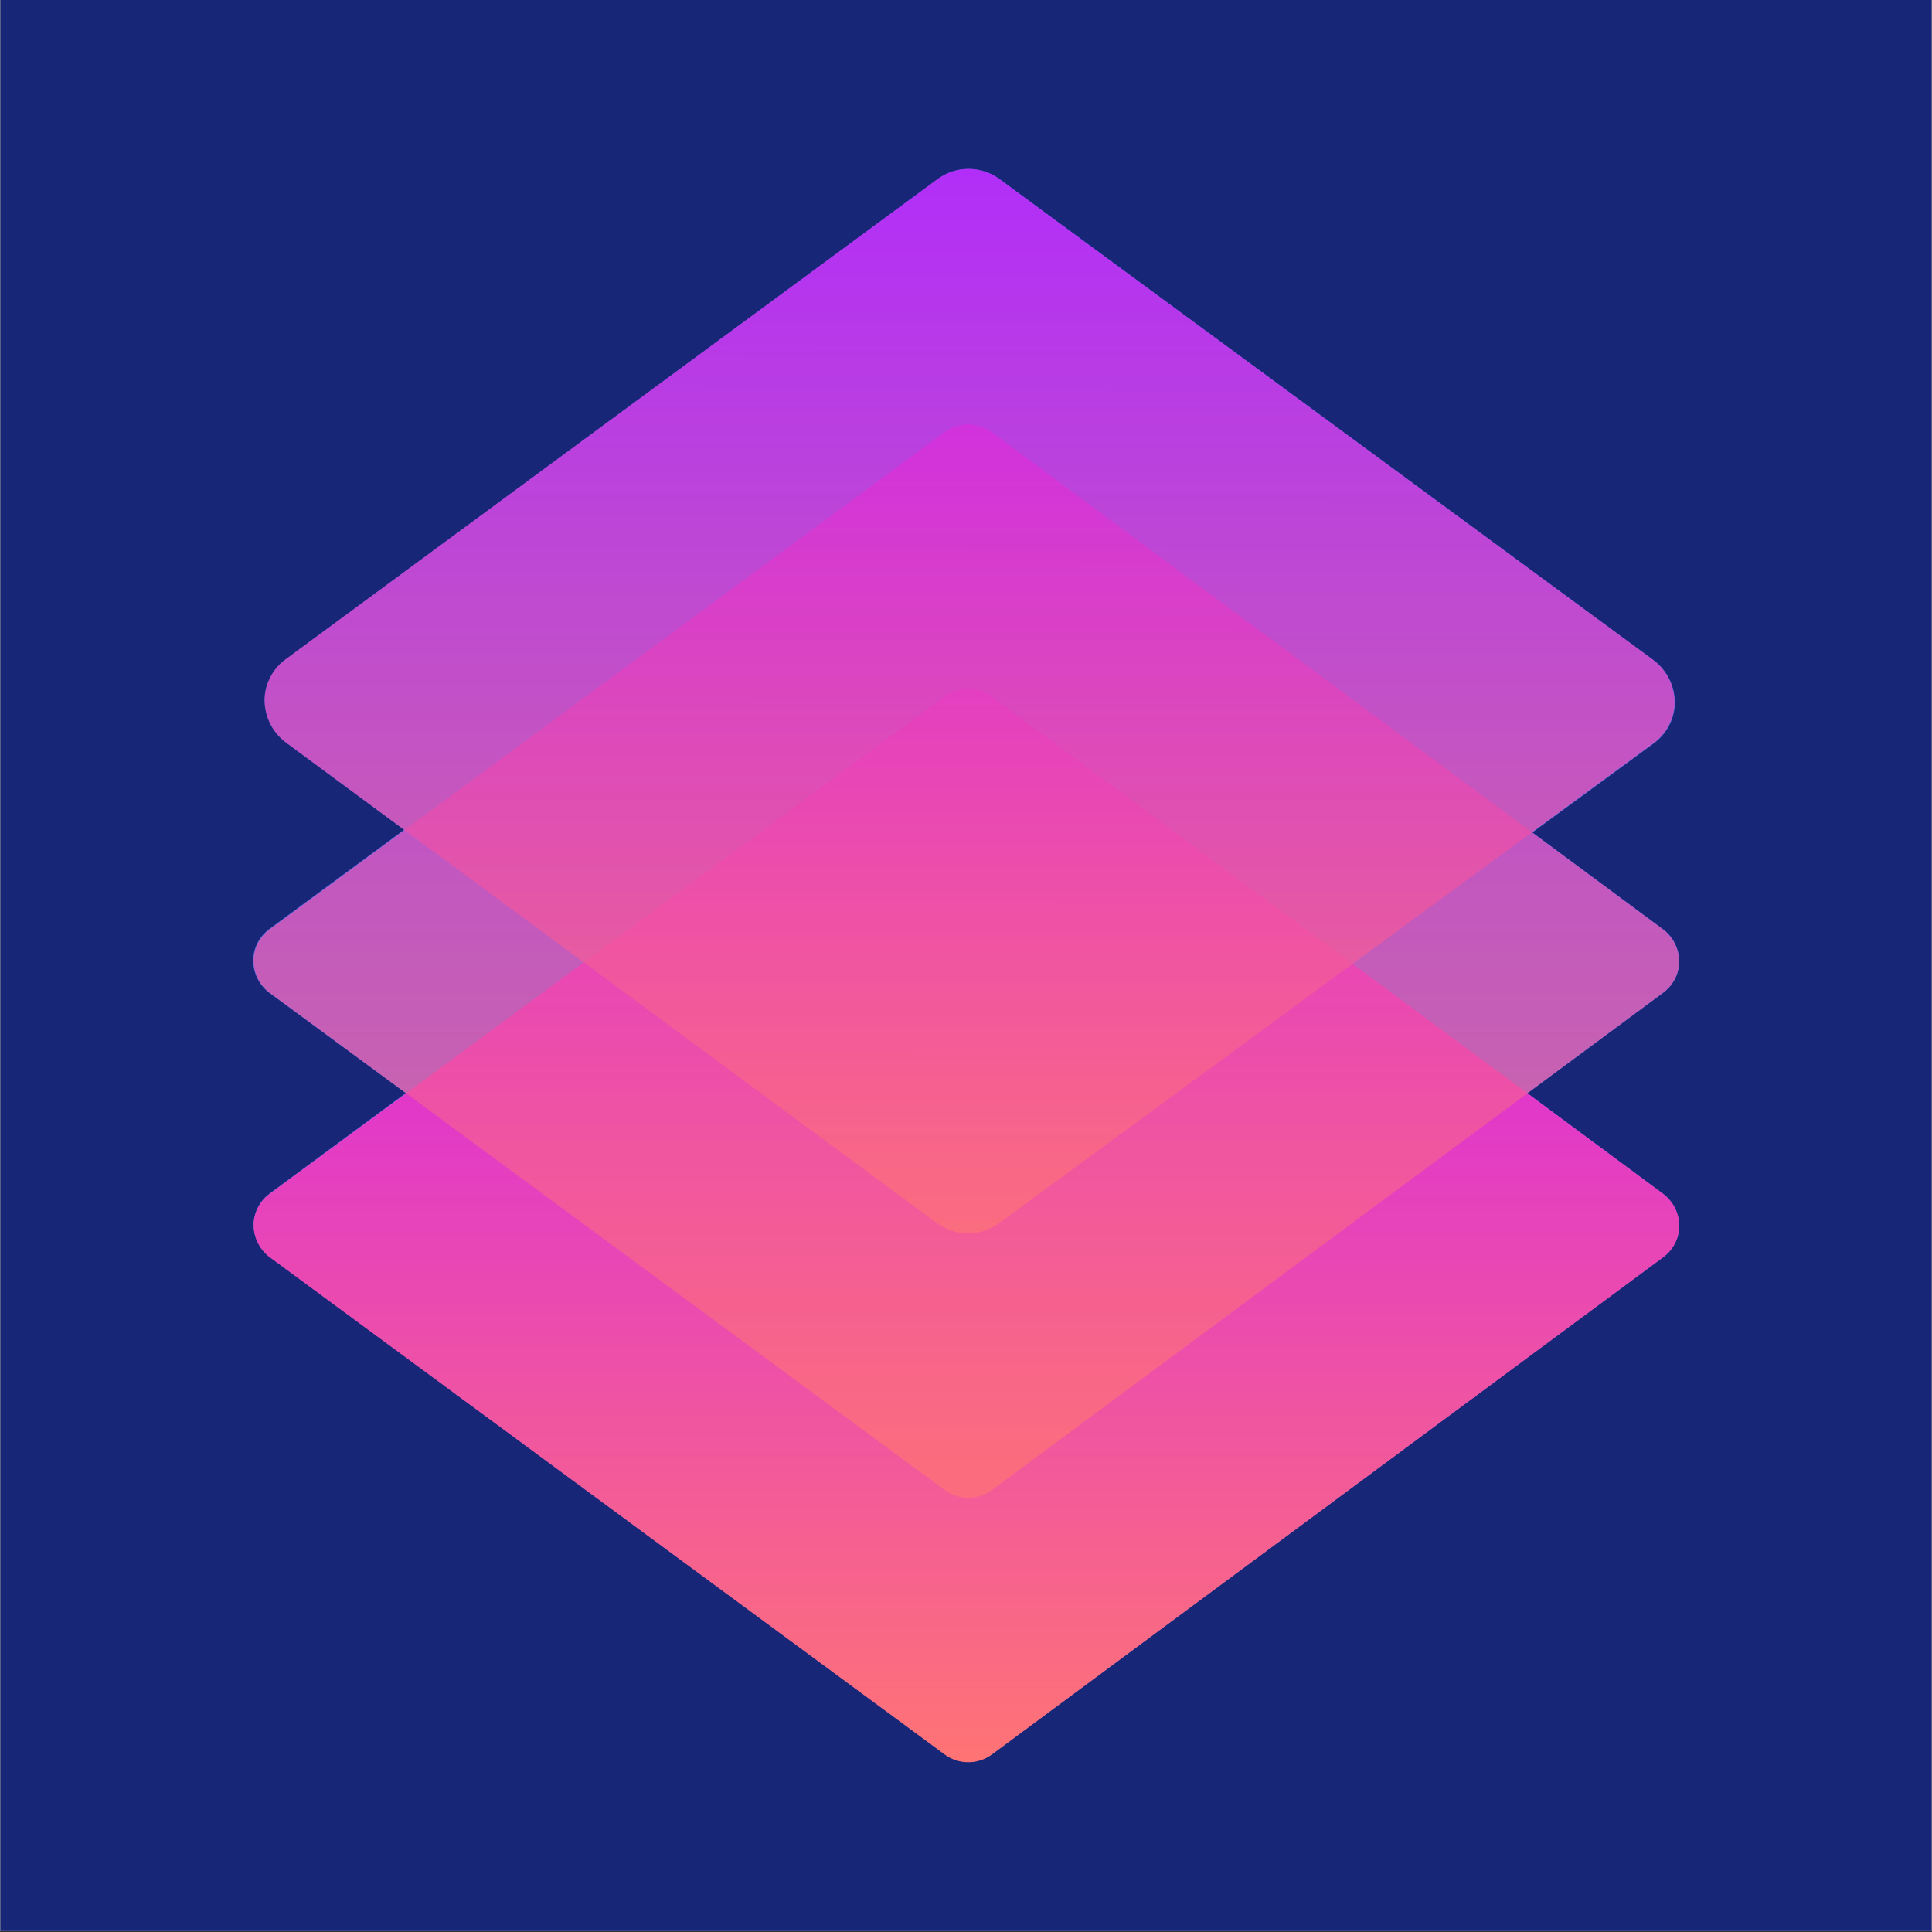
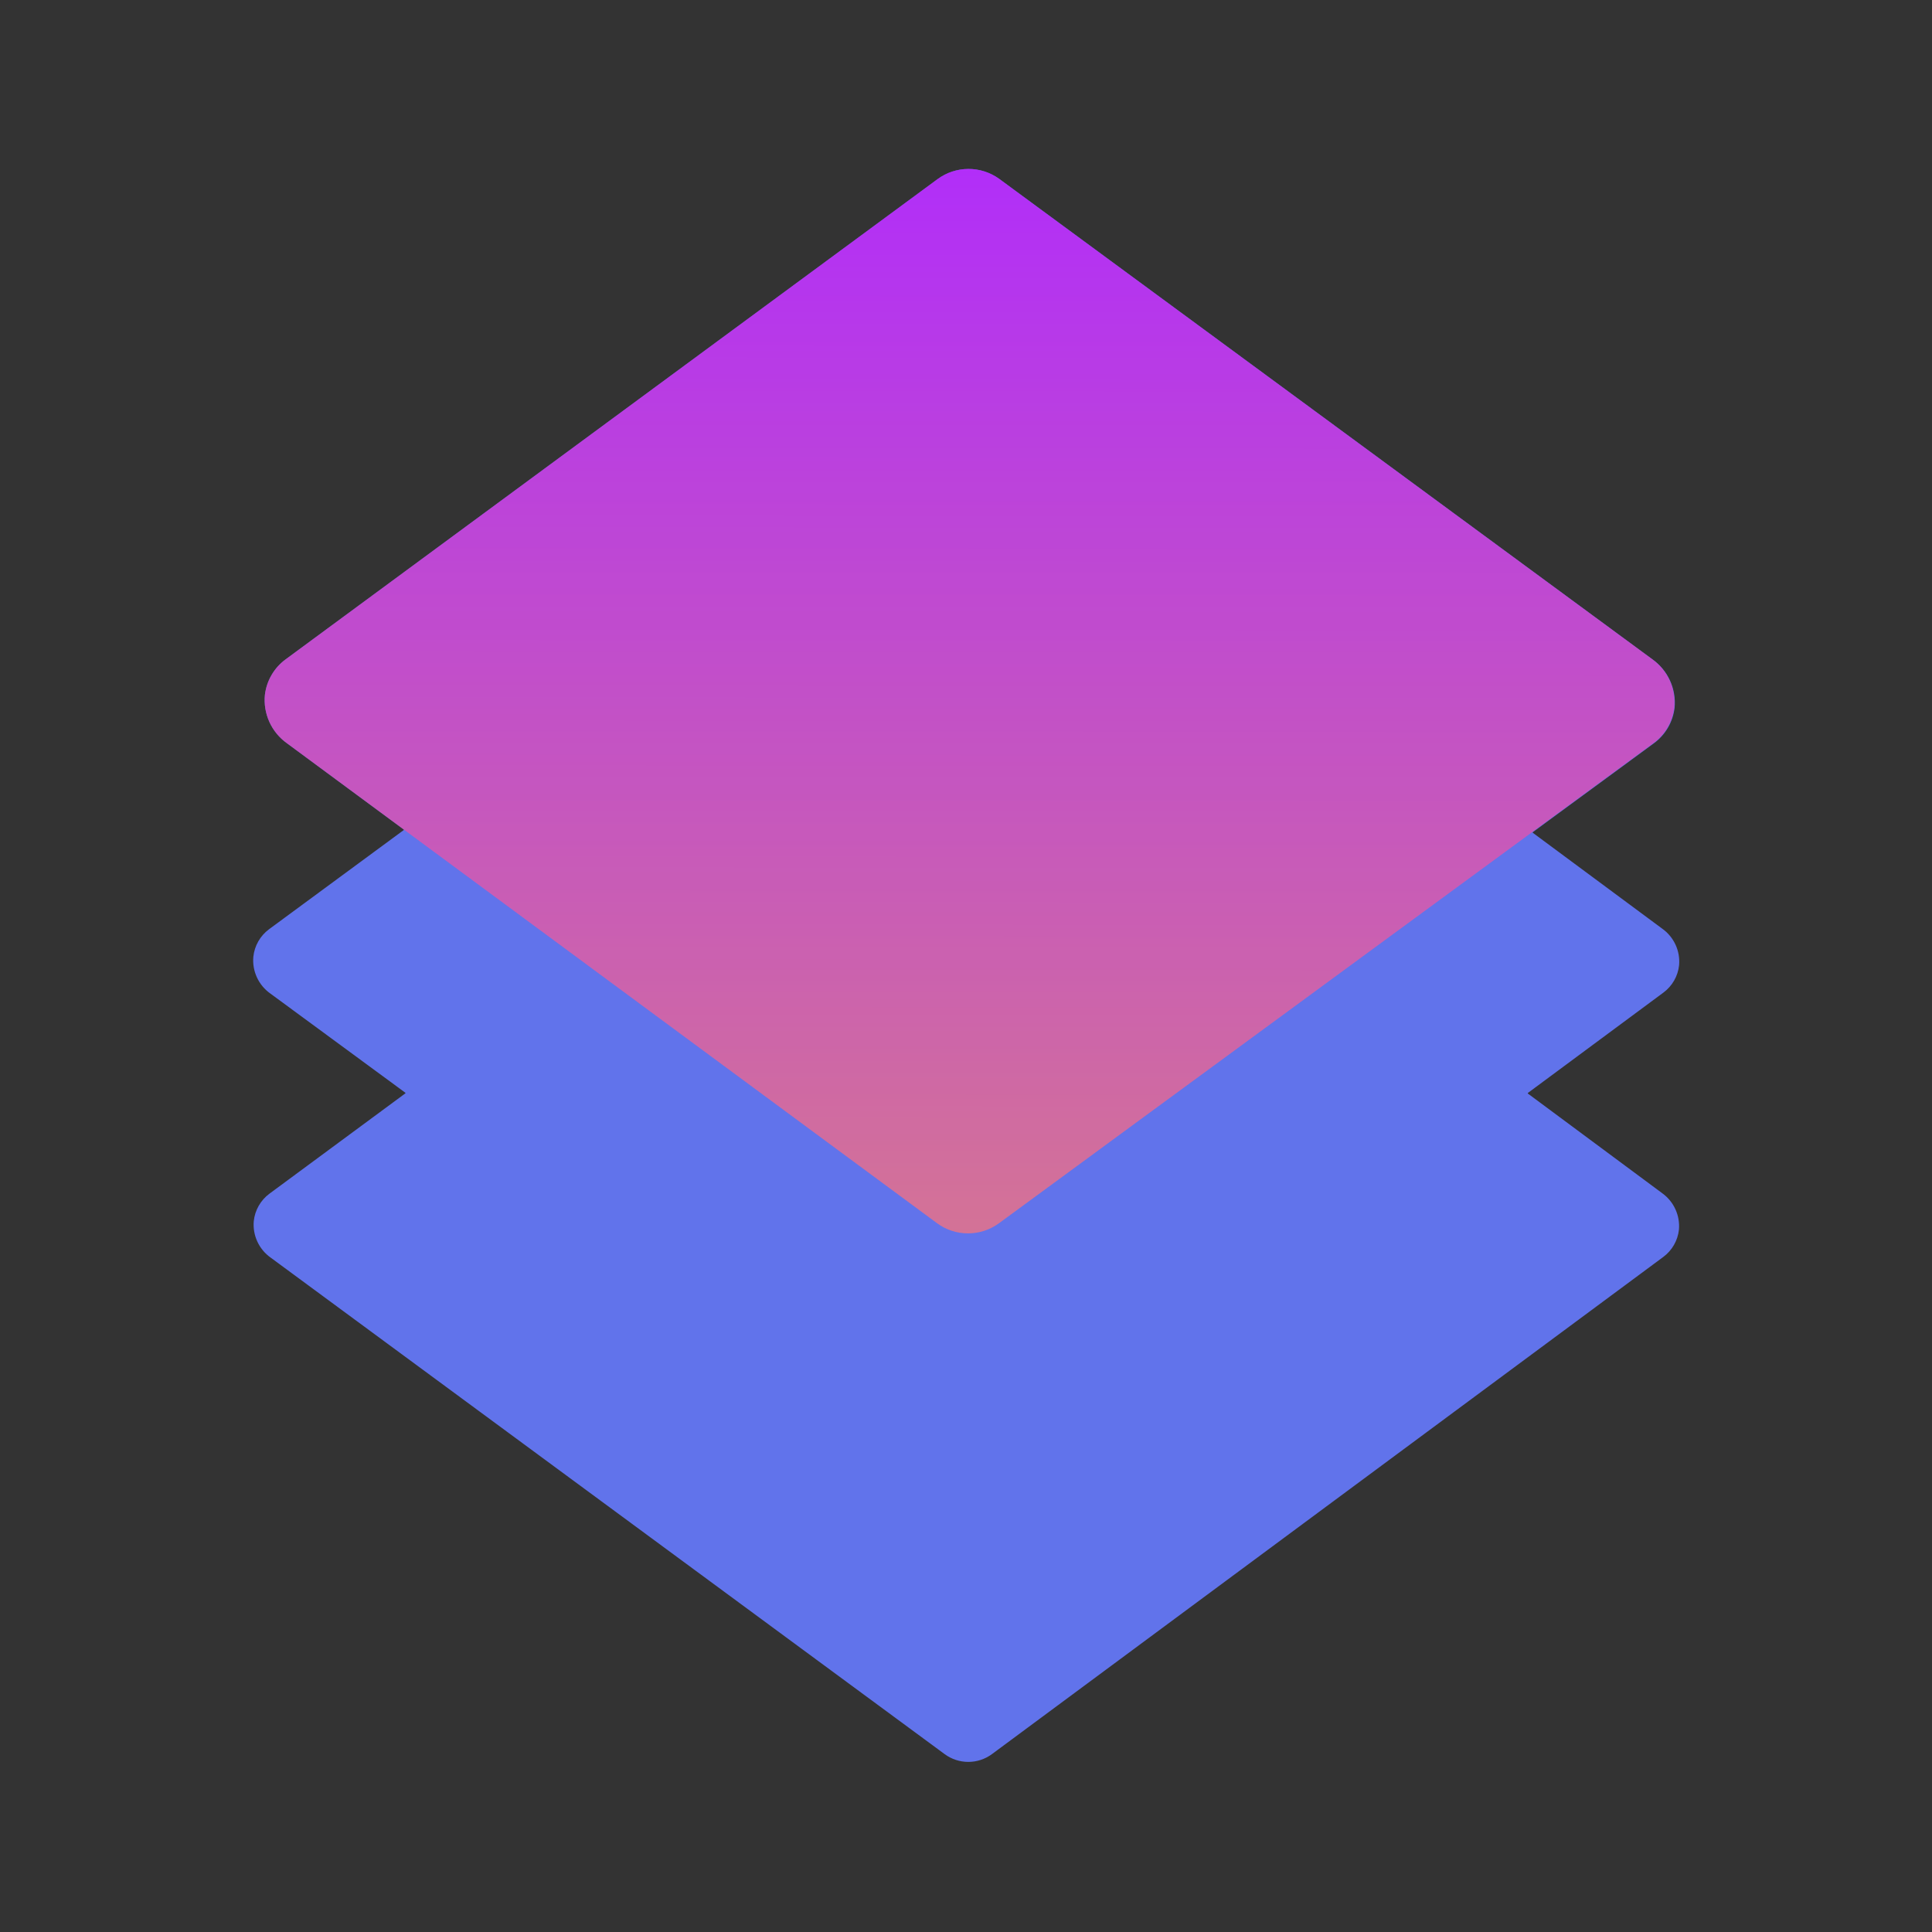
<svg xmlns="http://www.w3.org/2000/svg" width="3000" zoomAndPan="magnify" viewBox="0 0 2250 2250" height="3000" preserveAspectRatio="xMidYMid meet" version="1.0">
  <rect x="0" y="0" width="2250" height="2250" fill="#333333" stroke="none" />
  <defs>
    <filter x="0%" y="0%" width="100%" height="100%" id="c9b6dec9b7">
      <feColorMatrix values="0 0 0 0 1 0 0 0 0 1 0 0 0 0 1 0 0 0 1 0" color-interpolation-filters="sRGB" />
    </filter>
    <clipPath id="1bf7b26769">
-       <path d="M 0.5 0 L 2249.5 0 L 2249.5 2249 L 0.5 2249 Z M 0.5 0 " clip-rule="nonzero" />
-     </clipPath>
+       </clipPath>
    <clipPath id="280008ea2f">
-       <path d="M 295 802 L 1956 802 L 1956 2053 L 295 2053 Z M 295 802 " clip-rule="nonzero" />
-     </clipPath>
+       </clipPath>
    <clipPath id="9cb577b9b7">
      <path d="M 1154.812 811.168 C 1146.879 805.332 1137.277 802.188 1127.43 802.188 C 1117.574 802.188 1107.98 805.332 1100.039 811.168 L 313.801 1390.512 C 308.707 1394.289 304.457 1399.074 301.312 1404.582 C 298.172 1410.086 296.207 1416.176 295.543 1422.473 C 294.824 1430.664 296.27 1438.902 299.727 1446.367 C 303.188 1453.828 308.543 1460.254 315.262 1465.016 L 1100.285 2043.32 C 1108.23 2049.141 1117.824 2052.273 1127.672 2052.273 C 1137.523 2052.273 1147.109 2049.141 1155.055 2043.32 L 1423.789 1844.246 L 1937.277 1463.977 C 1942.355 1460.199 1946.598 1455.422 1949.746 1449.93 C 1952.883 1444.438 1954.852 1438.359 1955.535 1432.074 C 1956.258 1423.895 1954.824 1415.664 1951.375 1408.199 C 1947.926 1400.742 1942.578 1394.309 1935.879 1389.535 Z M 1154.812 811.168 " clip-rule="nonzero" />
    </clipPath>
    <linearGradient x1="156.798" gradientTransform="matrix(6.103, 0, 0, 6.103, 148.559, 148.059)" y1="312.029" x2="156.792" gradientUnits="userSpaceOnUse" y2="107.182" id="a0eb24b54d">
      <stop stop-opacity="1" stop-color="rgb(99.928%, 45.355%, 45.706%)" offset="0" />
      <stop stop-opacity="1" stop-color="rgb(99.855%, 45.207%, 45.917%)" offset="0.004" />
      <stop stop-opacity="1" stop-color="rgb(99.782%, 45.061%, 46.129%)" offset="0.008" />
      <stop stop-opacity="1" stop-color="rgb(99.709%, 44.913%, 46.339%)" offset="0.012" />
      <stop stop-opacity="1" stop-color="rgb(99.637%, 44.766%, 46.552%)" offset="0.016" />
      <stop stop-opacity="1" stop-color="rgb(99.564%, 44.618%, 46.762%)" offset="0.02" />
      <stop stop-opacity="1" stop-color="rgb(99.49%, 44.472%, 46.974%)" offset="0.023" />
      <stop stop-opacity="1" stop-color="rgb(99.417%, 44.324%, 47.185%)" offset="0.027" />
      <stop stop-opacity="1" stop-color="rgb(99.345%, 44.177%, 47.395%)" offset="0.031" />
      <stop stop-opacity="1" stop-color="rgb(99.272%, 44.029%, 47.606%)" offset="0.035" />
      <stop stop-opacity="1" stop-color="rgb(99.199%, 43.883%, 47.818%)" offset="0.039" />
      <stop stop-opacity="1" stop-color="rgb(99.126%, 43.735%, 48.029%)" offset="0.043" />
      <stop stop-opacity="1" stop-color="rgb(99.054%, 43.587%, 48.241%)" offset="0.047" />
      <stop stop-opacity="1" stop-color="rgb(98.981%, 43.439%, 48.451%)" offset="0.051" />
      <stop stop-opacity="1" stop-color="rgb(98.907%, 43.292%, 48.663%)" offset="0.055" />
      <stop stop-opacity="1" stop-color="rgb(98.834%, 43.144%, 48.874%)" offset="0.059" />
      <stop stop-opacity="1" stop-color="rgb(98.763%, 42.998%, 49.086%)" offset="0.062" />
      <stop stop-opacity="1" stop-color="rgb(98.689%, 42.85%, 49.297%)" offset="0.066" />
      <stop stop-opacity="1" stop-color="rgb(98.616%, 42.703%, 49.509%)" offset="0.07" />
      <stop stop-opacity="1" stop-color="rgb(98.543%, 42.555%, 49.719%)" offset="0.074" />
      <stop stop-opacity="1" stop-color="rgb(98.471%, 42.409%, 49.931%)" offset="0.078" />
      <stop stop-opacity="1" stop-color="rgb(98.398%, 42.261%, 50.142%)" offset="0.082" />
      <stop stop-opacity="1" stop-color="rgb(98.325%, 42.114%, 50.354%)" offset="0.086" />
      <stop stop-opacity="1" stop-color="rgb(98.251%, 41.966%, 50.565%)" offset="0.09" />
      <stop stop-opacity="1" stop-color="rgb(98.178%, 41.82%, 50.777%)" offset="0.094" />
      <stop stop-opacity="1" stop-color="rgb(98.105%, 41.672%, 50.987%)" offset="0.098" />
      <stop stop-opacity="1" stop-color="rgb(98.033%, 41.525%, 51.199%)" offset="0.102" />
      <stop stop-opacity="1" stop-color="rgb(97.96%, 41.377%, 51.41%)" offset="0.105" />
      <stop stop-opacity="1" stop-color="rgb(97.887%, 41.231%, 51.622%)" offset="0.109" />
      <stop stop-opacity="1" stop-color="rgb(97.813%, 41.083%, 51.833%)" offset="0.113" />
      <stop stop-opacity="1" stop-color="rgb(97.742%, 40.936%, 52.045%)" offset="0.117" />
      <stop stop-opacity="1" stop-color="rgb(97.668%, 40.788%, 52.255%)" offset="0.121" />
      <stop stop-opacity="1" stop-color="rgb(97.595%, 40.642%, 52.467%)" offset="0.125" />
      <stop stop-opacity="1" stop-color="rgb(97.522%, 40.494%, 52.678%)" offset="0.129" />
      <stop stop-opacity="1" stop-color="rgb(97.45%, 40.346%, 52.89%)" offset="0.133" />
      <stop stop-opacity="1" stop-color="rgb(97.377%, 40.198%, 53.101%)" offset="0.137" />
      <stop stop-opacity="1" stop-color="rgb(97.304%, 40.051%, 53.311%)" offset="0.141" />
      <stop stop-opacity="1" stop-color="rgb(97.231%, 39.903%, 53.522%)" offset="0.145" />
      <stop stop-opacity="1" stop-color="rgb(97.159%, 39.757%, 53.734%)" offset="0.148" />
      <stop stop-opacity="1" stop-color="rgb(97.086%, 39.609%, 53.944%)" offset="0.152" />
      <stop stop-opacity="1" stop-color="rgb(97.012%, 39.462%, 54.156%)" offset="0.156" />
      <stop stop-opacity="1" stop-color="rgb(96.939%, 39.314%, 54.367%)" offset="0.16" />
      <stop stop-opacity="1" stop-color="rgb(96.867%, 39.168%, 54.579%)" offset="0.164" />
      <stop stop-opacity="1" stop-color="rgb(96.794%, 39.02%, 54.79%)" offset="0.168" />
      <stop stop-opacity="1" stop-color="rgb(96.721%, 38.873%, 55.002%)" offset="0.172" />
      <stop stop-opacity="1" stop-color="rgb(96.648%, 38.725%, 55.212%)" offset="0.176" />
      <stop stop-opacity="1" stop-color="rgb(96.576%, 38.579%, 55.425%)" offset="0.18" />
      <stop stop-opacity="1" stop-color="rgb(96.503%, 38.431%, 55.635%)" offset="0.184" />
      <stop stop-opacity="1" stop-color="rgb(96.429%, 38.284%, 55.847%)" offset="0.188" />
      <stop stop-opacity="1" stop-color="rgb(96.356%, 38.136%, 56.058%)" offset="0.191" />
      <stop stop-opacity="1" stop-color="rgb(96.284%, 37.99%, 56.27%)" offset="0.195" />
      <stop stop-opacity="1" stop-color="rgb(96.211%, 37.842%, 56.48%)" offset="0.199" />
      <stop stop-opacity="1" stop-color="rgb(96.138%, 37.695%, 56.693%)" offset="0.203" />
      <stop stop-opacity="1" stop-color="rgb(96.065%, 37.547%, 56.903%)" offset="0.207" />
      <stop stop-opacity="1" stop-color="rgb(95.993%, 37.401%, 57.115%)" offset="0.211" />
      <stop stop-opacity="1" stop-color="rgb(95.92%, 37.253%, 57.326%)" offset="0.215" />
      <stop stop-opacity="1" stop-color="rgb(95.847%, 37.106%, 57.538%)" offset="0.219" />
      <stop stop-opacity="1" stop-color="rgb(95.773%, 36.958%, 57.748%)" offset="0.223" />
      <stop stop-opacity="1" stop-color="rgb(95.7%, 36.81%, 57.961%)" offset="0.227" />
      <stop stop-opacity="1" stop-color="rgb(95.627%, 36.662%, 58.171%)" offset="0.23" />
      <stop stop-opacity="1" stop-color="rgb(95.555%, 36.516%, 58.383%)" offset="0.234" />
      <stop stop-opacity="1" stop-color="rgb(95.482%, 36.368%, 58.594%)" offset="0.238" />
      <stop stop-opacity="1" stop-color="rgb(95.409%, 36.221%, 58.806%)" offset="0.242" />
      <stop stop-opacity="1" stop-color="rgb(95.335%, 36.073%, 59.016%)" offset="0.246" />
      <stop stop-opacity="1" stop-color="rgb(95.264%, 35.927%, 59.229%)" offset="0.25" />
      <stop stop-opacity="1" stop-color="rgb(95.19%, 35.779%, 59.439%)" offset="0.254" />
      <stop stop-opacity="1" stop-color="rgb(95.117%, 35.632%, 59.65%)" offset="0.258" />
      <stop stop-opacity="1" stop-color="rgb(95.044%, 35.484%, 59.86%)" offset="0.262" />
      <stop stop-opacity="1" stop-color="rgb(94.972%, 35.338%, 60.072%)" offset="0.266" />
      <stop stop-opacity="1" stop-color="rgb(94.899%, 35.19%, 60.283%)" offset="0.27" />
      <stop stop-opacity="1" stop-color="rgb(94.826%, 35.043%, 60.495%)" offset="0.273" />
      <stop stop-opacity="1" stop-color="rgb(94.753%, 34.895%, 60.706%)" offset="0.277" />
      <stop stop-opacity="1" stop-color="rgb(94.681%, 34.749%, 60.918%)" offset="0.281" />
      <stop stop-opacity="1" stop-color="rgb(94.608%, 34.601%, 61.128%)" offset="0.285" />
      <stop stop-opacity="1" stop-color="rgb(94.534%, 34.454%, 61.34%)" offset="0.289" />
      <stop stop-opacity="1" stop-color="rgb(94.461%, 34.306%, 61.551%)" offset="0.293" />
      <stop stop-opacity="1" stop-color="rgb(94.389%, 34.16%, 61.763%)" offset="0.297" />
      <stop stop-opacity="1" stop-color="rgb(94.316%, 34.012%, 61.974%)" offset="0.301" />
      <stop stop-opacity="1" stop-color="rgb(94.243%, 33.865%, 62.186%)" offset="0.305" />
      <stop stop-opacity="1" stop-color="rgb(94.17%, 33.717%, 62.396%)" offset="0.309" />
      <stop stop-opacity="1" stop-color="rgb(94.098%, 33.569%, 62.608%)" offset="0.312" />
      <stop stop-opacity="1" stop-color="rgb(94.025%, 33.421%, 62.819%)" offset="0.316" />
      <stop stop-opacity="1" stop-color="rgb(93.951%, 33.275%, 63.031%)" offset="0.32" />
      <stop stop-opacity="1" stop-color="rgb(93.878%, 33.127%, 63.242%)" offset="0.324" />
      <stop stop-opacity="1" stop-color="rgb(93.806%, 32.98%, 63.454%)" offset="0.328" />
      <stop stop-opacity="1" stop-color="rgb(93.733%, 32.832%, 63.664%)" offset="0.332" />
      <stop stop-opacity="1" stop-color="rgb(93.66%, 32.686%, 63.876%)" offset="0.336" />
      <stop stop-opacity="1" stop-color="rgb(93.587%, 32.538%, 64.087%)" offset="0.34" />
      <stop stop-opacity="1" stop-color="rgb(93.515%, 32.391%, 64.299%)" offset="0.344" />
      <stop stop-opacity="1" stop-color="rgb(93.442%, 32.243%, 64.51%)" offset="0.348" />
      <stop stop-opacity="1" stop-color="rgb(93.369%, 32.097%, 64.722%)" offset="0.352" />
      <stop stop-opacity="1" stop-color="rgb(93.295%, 31.949%, 64.932%)" offset="0.355" />
      <stop stop-opacity="1" stop-color="rgb(93.224%, 31.802%, 65.144%)" offset="0.359" />
      <stop stop-opacity="1" stop-color="rgb(93.15%, 31.654%, 65.355%)" offset="0.363" />
      <stop stop-opacity="1" stop-color="rgb(93.077%, 31.508%, 65.565%)" offset="0.367" />
      <stop stop-opacity="1" stop-color="rgb(93.004%, 31.36%, 65.776%)" offset="0.371" />
      <stop stop-opacity="1" stop-color="rgb(92.931%, 31.213%, 65.988%)" offset="0.375" />
      <stop stop-opacity="1" stop-color="rgb(92.857%, 31.065%, 66.199%)" offset="0.379" />
      <stop stop-opacity="1" stop-color="rgb(92.786%, 30.919%, 66.411%)" offset="0.383" />
      <stop stop-opacity="1" stop-color="rgb(92.712%, 30.771%, 66.621%)" offset="0.387" />
      <stop stop-opacity="1" stop-color="rgb(92.639%, 30.624%, 66.833%)" offset="0.391" />
      <stop stop-opacity="1" stop-color="rgb(92.566%, 30.476%, 67.044%)" offset="0.395" />
      <stop stop-opacity="1" stop-color="rgb(92.494%, 30.328%, 67.256%)" offset="0.398" />
      <stop stop-opacity="1" stop-color="rgb(92.421%, 30.18%, 67.467%)" offset="0.402" />
      <stop stop-opacity="1" stop-color="rgb(92.348%, 30.034%, 67.679%)" offset="0.406" />
      <stop stop-opacity="1" stop-color="rgb(92.274%, 29.886%, 67.889%)" offset="0.41" />
      <stop stop-opacity="1" stop-color="rgb(92.203%, 29.739%, 68.102%)" offset="0.414" />
      <stop stop-opacity="1" stop-color="rgb(92.13%, 29.591%, 68.312%)" offset="0.418" />
      <stop stop-opacity="1" stop-color="rgb(92.056%, 29.445%, 68.524%)" offset="0.422" />
      <stop stop-opacity="1" stop-color="rgb(91.983%, 29.297%, 68.735%)" offset="0.426" />
      <stop stop-opacity="1" stop-color="rgb(91.911%, 29.15%, 68.947%)" offset="0.43" />
      <stop stop-opacity="1" stop-color="rgb(91.838%, 29.002%, 69.157%)" offset="0.434" />
      <stop stop-opacity="1" stop-color="rgb(91.765%, 28.856%, 69.37%)" offset="0.438" />
      <stop stop-opacity="1" stop-color="rgb(91.692%, 28.708%, 69.58%)" offset="0.441" />
      <stop stop-opacity="1" stop-color="rgb(91.62%, 28.561%, 69.792%)" offset="0.445" />
      <stop stop-opacity="1" stop-color="rgb(91.547%, 28.413%, 70.003%)" offset="0.449" />
      <stop stop-opacity="1" stop-color="rgb(91.473%, 28.267%, 70.215%)" offset="0.453" />
      <stop stop-opacity="1" stop-color="rgb(91.4%, 28.119%, 70.425%)" offset="0.457" />
      <stop stop-opacity="1" stop-color="rgb(91.328%, 27.972%, 70.638%)" offset="0.461" />
      <stop stop-opacity="1" stop-color="rgb(91.255%, 27.824%, 70.848%)" offset="0.465" />
      <stop stop-opacity="1" stop-color="rgb(91.182%, 27.678%, 71.06%)" offset="0.469" />
      <stop stop-opacity="1" stop-color="rgb(91.109%, 27.53%, 71.271%)" offset="0.473" />
      <stop stop-opacity="1" stop-color="rgb(91.037%, 27.383%, 71.483%)" offset="0.477" />
      <stop stop-opacity="1" stop-color="rgb(90.964%, 27.235%, 71.693%)" offset="0.48" />
      <stop stop-opacity="1" stop-color="rgb(90.891%, 27.087%, 71.904%)" offset="0.484" />
      <stop stop-opacity="1" stop-color="rgb(90.817%, 26.939%, 72.115%)" offset="0.488" />
      <stop stop-opacity="1" stop-color="rgb(90.746%, 26.793%, 72.327%)" offset="0.492" />
      <stop stop-opacity="1" stop-color="rgb(90.672%, 26.645%, 72.537%)" offset="0.496" />
      <stop stop-opacity="1" stop-color="rgb(90.599%, 26.498%, 72.749%)" offset="0.5" />
      <stop stop-opacity="1" stop-color="rgb(90.526%, 26.35%, 72.96%)" offset="0.504" />
      <stop stop-opacity="1" stop-color="rgb(90.453%, 26.204%, 73.172%)" offset="0.508" />
      <stop stop-opacity="1" stop-color="rgb(90.379%, 26.056%, 73.383%)" offset="0.512" />
      <stop stop-opacity="1" stop-color="rgb(90.308%, 25.909%, 73.595%)" offset="0.516" />
      <stop stop-opacity="1" stop-color="rgb(90.234%, 25.761%, 73.805%)" offset="0.52" />
      <stop stop-opacity="1" stop-color="rgb(90.161%, 25.615%, 74.017%)" offset="0.523" />
      <stop stop-opacity="1" stop-color="rgb(90.088%, 25.467%, 74.228%)" offset="0.527" />
      <stop stop-opacity="1" stop-color="rgb(90.016%, 25.32%, 74.44%)" offset="0.531" />
      <stop stop-opacity="1" stop-color="rgb(89.943%, 25.172%, 74.651%)" offset="0.535" />
      <stop stop-opacity="1" stop-color="rgb(89.87%, 25.026%, 74.863%)" offset="0.539" />
      <stop stop-opacity="1" stop-color="rgb(89.796%, 24.878%, 75.073%)" offset="0.543" />
      <stop stop-opacity="1" stop-color="rgb(89.725%, 24.731%, 75.285%)" offset="0.547" />
      <stop stop-opacity="1" stop-color="rgb(89.651%, 24.583%, 75.496%)" offset="0.551" />
      <stop stop-opacity="1" stop-color="rgb(89.578%, 24.437%, 75.708%)" offset="0.555" />
      <stop stop-opacity="1" stop-color="rgb(89.505%, 24.289%, 75.919%)" offset="0.559" />
      <stop stop-opacity="1" stop-color="rgb(89.433%, 24.142%, 76.131%)" offset="0.562" />
      <stop stop-opacity="1" stop-color="rgb(89.36%, 23.994%, 76.341%)" offset="0.566" />
      <stop stop-opacity="1" stop-color="rgb(89.287%, 23.846%, 76.553%)" offset="0.57" />
      <stop stop-opacity="1" stop-color="rgb(89.214%, 23.698%, 76.764%)" offset="0.574" />
      <stop stop-opacity="1" stop-color="rgb(89.142%, 23.552%, 76.976%)" offset="0.578" />
      <stop stop-opacity="1" stop-color="rgb(89.069%, 23.404%, 77.187%)" offset="0.582" />
      <stop stop-opacity="1" stop-color="rgb(88.995%, 23.257%, 77.399%)" offset="0.586" />
      <stop stop-opacity="1" stop-color="rgb(88.922%, 23.109%, 77.609%)" offset="0.59" />
      <stop stop-opacity="1" stop-color="rgb(88.85%, 22.963%, 77.82%)" offset="0.594" />
      <stop stop-opacity="1" stop-color="rgb(88.777%, 22.815%, 78.03%)" offset="0.598" />
      <stop stop-opacity="1" stop-color="rgb(88.704%, 22.668%, 78.242%)" offset="0.602" />
      <stop stop-opacity="1" stop-color="rgb(88.631%, 22.52%, 78.453%)" offset="0.605" />
      <stop stop-opacity="1" stop-color="rgb(88.559%, 22.374%, 78.665%)" offset="0.609" />
      <stop stop-opacity="1" stop-color="rgb(88.486%, 22.226%, 78.876%)" offset="0.613" />
      <stop stop-opacity="1" stop-color="rgb(88.412%, 22.079%, 79.088%)" offset="0.617" />
      <stop stop-opacity="1" stop-color="rgb(88.339%, 21.931%, 79.298%)" offset="0.621" />
      <stop stop-opacity="1" stop-color="rgb(88.268%, 21.785%, 79.51%)" offset="0.625" />
      <stop stop-opacity="1" stop-color="rgb(88.194%, 21.637%, 79.721%)" offset="0.629" />
      <stop stop-opacity="1" stop-color="rgb(88.121%, 21.49%, 79.933%)" offset="0.633" />
      <stop stop-opacity="1" stop-color="rgb(88.048%, 21.342%, 80.144%)" offset="0.637" />
      <stop stop-opacity="1" stop-color="rgb(87.975%, 21.196%, 80.356%)" offset="0.641" />
      <stop stop-opacity="1" stop-color="rgb(87.901%, 21.048%, 80.566%)" offset="0.645" />
      <stop stop-opacity="1" stop-color="rgb(87.83%, 20.901%, 80.779%)" offset="0.648" />
      <stop stop-opacity="1" stop-color="rgb(87.756%, 20.753%, 80.989%)" offset="0.652" />
      <stop stop-opacity="1" stop-color="rgb(87.683%, 20.605%, 81.201%)" offset="0.656" />
      <stop stop-opacity="1" stop-color="rgb(87.61%, 20.457%, 81.412%)" offset="0.66" />
      <stop stop-opacity="1" stop-color="rgb(87.538%, 20.311%, 81.624%)" offset="0.664" />
      <stop stop-opacity="1" stop-color="rgb(87.465%, 20.163%, 81.834%)" offset="0.668" />
      <stop stop-opacity="1" stop-color="rgb(87.392%, 20.016%, 82.047%)" offset="0.672" />
      <stop stop-opacity="1" stop-color="rgb(87.318%, 19.868%, 82.257%)" offset="0.676" />
      <stop stop-opacity="1" stop-color="rgb(87.247%, 19.722%, 82.469%)" offset="0.68" />
      <stop stop-opacity="1" stop-color="rgb(87.173%, 19.574%, 82.68%)" offset="0.684" />
      <stop stop-opacity="1" stop-color="rgb(87.1%, 19.427%, 82.892%)" offset="0.688" />
      <stop stop-opacity="1" stop-color="rgb(87.027%, 19.279%, 83.102%)" offset="0.691" />
      <stop stop-opacity="1" stop-color="rgb(86.955%, 19.133%, 83.315%)" offset="0.695" />
      <stop stop-opacity="1" stop-color="rgb(86.882%, 18.985%, 83.525%)" offset="0.699" />
      <stop stop-opacity="1" stop-color="rgb(86.809%, 18.839%, 83.737%)" offset="0.703" />
      <stop stop-opacity="1" stop-color="rgb(86.736%, 18.69%, 83.948%)" offset="0.707" />
      <stop stop-opacity="1" stop-color="rgb(86.664%, 18.544%, 84.158%)" offset="0.711" />
      <stop stop-opacity="1" stop-color="rgb(86.591%, 18.396%, 84.369%)" offset="0.715" />
      <stop stop-opacity="1" stop-color="rgb(86.517%, 18.25%, 84.581%)" offset="0.719" />
      <stop stop-opacity="1" stop-color="rgb(86.444%, 18.102%, 84.792%)" offset="0.723" />
      <stop stop-opacity="1" stop-color="rgb(86.372%, 17.955%, 85.004%)" offset="0.727" />
      <stop stop-opacity="1" stop-color="rgb(86.299%, 17.807%, 85.214%)" offset="0.73" />
      <stop stop-opacity="1" stop-color="rgb(86.226%, 17.661%, 85.426%)" offset="0.734" />
      <stop stop-opacity="1" stop-color="rgb(86.153%, 17.513%, 85.637%)" offset="0.738" />
      <stop stop-opacity="1" stop-color="rgb(86.081%, 17.366%, 85.849%)" offset="0.742" />
      <stop stop-opacity="1" stop-color="rgb(86.008%, 17.218%, 86.06%)" offset="0.746" />
      <stop stop-opacity="1" stop-color="rgb(85.934%, 17.07%, 86.272%)" offset="0.75" />
      <stop stop-opacity="1" stop-color="rgb(85.861%, 16.922%, 86.482%)" offset="0.754" />
      <stop stop-opacity="1" stop-color="rgb(85.789%, 16.776%, 86.694%)" offset="0.758" />
      <stop stop-opacity="1" stop-color="rgb(85.716%, 16.628%, 86.905%)" offset="0.762" />
      <stop stop-opacity="1" stop-color="rgb(85.643%, 16.481%, 87.117%)" offset="0.766" />
      <stop stop-opacity="1" stop-color="rgb(85.57%, 16.333%, 87.328%)" offset="0.77" />
      <stop stop-opacity="1" stop-color="rgb(85.497%, 16.187%, 87.54%)" offset="0.773" />
      <stop stop-opacity="1" stop-color="rgb(85.423%, 16.039%, 87.75%)" offset="0.777" />
      <stop stop-opacity="1" stop-color="rgb(85.352%, 15.892%, 87.962%)" offset="0.781" />
      <stop stop-opacity="1" stop-color="rgb(85.278%, 15.744%, 88.173%)" offset="0.785" />
      <stop stop-opacity="1" stop-color="rgb(85.205%, 15.598%, 88.385%)" offset="0.789" />
      <stop stop-opacity="1" stop-color="rgb(85.132%, 15.45%, 88.596%)" offset="0.793" />
      <stop stop-opacity="1" stop-color="rgb(85.06%, 15.303%, 88.808%)" offset="0.797" />
      <stop stop-opacity="1" stop-color="rgb(84.987%, 15.155%, 89.018%)" offset="0.801" />
      <stop stop-opacity="1" stop-color="rgb(84.914%, 15.009%, 89.23%)" offset="0.805" />
      <stop stop-opacity="1" stop-color="rgb(84.84%, 14.861%, 89.441%)" offset="0.809" />
      <stop stop-opacity="1" stop-color="rgb(84.769%, 14.714%, 89.653%)" offset="0.812" />
      <stop stop-opacity="1" stop-color="rgb(84.695%, 14.566%, 89.864%)" offset="0.816" />
      <stop stop-opacity="1" stop-color="rgb(84.622%, 14.42%, 90.074%)" offset="0.82" />
      <stop stop-opacity="1" stop-color="rgb(84.549%, 14.272%, 90.285%)" offset="0.824" />
      <stop stop-opacity="1" stop-color="rgb(84.477%, 14.125%, 90.497%)" offset="0.828" />
      <stop stop-opacity="1" stop-color="rgb(84.404%, 13.977%, 90.707%)" offset="0.832" />
      <stop stop-opacity="1" stop-color="rgb(84.331%, 13.829%, 90.919%)" offset="0.836" />
      <stop stop-opacity="1" stop-color="rgb(84.258%, 13.681%, 91.13%)" offset="0.84" />
      <stop stop-opacity="1" stop-color="rgb(84.186%, 13.535%, 91.342%)" offset="0.844" />
      <stop stop-opacity="1" stop-color="rgb(84.113%, 13.387%, 91.553%)" offset="0.848" />
      <stop stop-opacity="1" stop-color="rgb(84.039%, 13.24%, 91.765%)" offset="0.852" />
      <stop stop-opacity="1" stop-color="rgb(83.966%, 13.092%, 91.975%)" offset="0.855" />
      <stop stop-opacity="1" stop-color="rgb(83.894%, 12.946%, 92.188%)" offset="0.859" />
      <stop stop-opacity="1" stop-color="rgb(83.821%, 12.798%, 92.398%)" offset="0.863" />
      <stop stop-opacity="1" stop-color="rgb(83.748%, 12.651%, 92.61%)" offset="0.867" />
      <stop stop-opacity="1" stop-color="rgb(83.675%, 12.503%, 92.821%)" offset="0.871" />
      <stop stop-opacity="1" stop-color="rgb(83.603%, 12.357%, 93.033%)" offset="0.875" />
      <stop stop-opacity="1" stop-color="rgb(83.53%, 12.209%, 93.243%)" offset="0.879" />
      <stop stop-opacity="1" stop-color="rgb(83.456%, 12.062%, 93.456%)" offset="0.883" />
      <stop stop-opacity="1" stop-color="rgb(83.383%, 11.914%, 93.666%)" offset="0.887" />
      <stop stop-opacity="1" stop-color="rgb(83.311%, 11.768%, 93.878%)" offset="0.891" />
      <stop stop-opacity="1" stop-color="rgb(83.238%, 11.62%, 94.089%)" offset="0.895" />
      <stop stop-opacity="1" stop-color="rgb(83.165%, 11.473%, 94.301%)" offset="0.898" />
      <stop stop-opacity="1" stop-color="rgb(83.092%, 11.325%, 94.511%)" offset="0.902" />
      <stop stop-opacity="1" stop-color="rgb(83.02%, 11.179%, 94.724%)" offset="0.906" />
      <stop stop-opacity="1" stop-color="rgb(82.947%, 11.031%, 94.934%)" offset="0.91" />
      <stop stop-opacity="1" stop-color="rgb(82.874%, 10.884%, 95.146%)" offset="0.914" />
      <stop stop-opacity="1" stop-color="rgb(82.8%, 10.736%, 95.357%)" offset="0.918" />
      <stop stop-opacity="1" stop-color="rgb(82.727%, 10.588%, 95.569%)" offset="0.922" />
      <stop stop-opacity="1" stop-color="rgb(82.654%, 10.44%, 95.779%)" offset="0.926" />
      <stop stop-opacity="1" stop-color="rgb(82.582%, 10.294%, 95.992%)" offset="0.93" />
      <stop stop-opacity="1" stop-color="rgb(82.509%, 10.146%, 96.202%)" offset="0.934" />
      <stop stop-opacity="1" stop-color="rgb(82.436%, 9.999%, 96.413%)" offset="0.938" />
      <stop stop-opacity="1" stop-color="rgb(82.362%, 9.851%, 96.623%)" offset="0.941" />
      <stop stop-opacity="1" stop-color="rgb(82.291%, 9.705%, 96.835%)" offset="0.945" />
      <stop stop-opacity="1" stop-color="rgb(82.217%, 9.557%, 97.046%)" offset="0.949" />
      <stop stop-opacity="1" stop-color="rgb(82.144%, 9.41%, 97.258%)" offset="0.953" />
      <stop stop-opacity="1" stop-color="rgb(82.071%, 9.262%, 97.469%)" offset="0.957" />
      <stop stop-opacity="1" stop-color="rgb(81.999%, 9.116%, 97.681%)" offset="0.961" />
      <stop stop-opacity="1" stop-color="rgb(81.926%, 8.968%, 97.891%)" offset="0.965" />
      <stop stop-opacity="1" stop-color="rgb(81.853%, 8.821%, 98.103%)" offset="0.969" />
      <stop stop-opacity="1" stop-color="rgb(81.779%, 8.673%, 98.314%)" offset="0.973" />
      <stop stop-opacity="1" stop-color="rgb(81.708%, 8.527%, 98.526%)" offset="0.977" />
      <stop stop-opacity="1" stop-color="rgb(81.635%, 8.379%, 98.737%)" offset="0.98" />
      <stop stop-opacity="1" stop-color="rgb(81.561%, 8.232%, 98.949%)" offset="0.984" />
      <stop stop-opacity="1" stop-color="rgb(81.488%, 8.084%, 99.159%)" offset="0.988" />
      <stop stop-opacity="1" stop-color="rgb(81.416%, 7.938%, 99.371%)" offset="0.992" />
      <stop stop-opacity="1" stop-color="rgb(81.343%, 7.79%, 99.582%)" offset="0.996" />
      <stop stop-opacity="1" stop-color="rgb(81.27%, 7.643%, 99.794%)" offset="1" />
    </linearGradient>
    <mask id="79eb70e143">
      <g filter="url(#c9b6dec9b7)">
        <rect x="-225" width="2700" fill="#000000" y="-225" height="2700" fill-opacity="0.7" />
      </g>
    </mask>
    <clipPath id="d82850f834">
-       <path d="M 1 5 L 1662 5 L 1662 1256 L 1 1256 Z M 1 5 " clip-rule="nonzero" />
-     </clipPath>
+       </clipPath>
    <clipPath id="78dd5a88f2">
      <path d="M 860.812 14.27 C 852.871 8.453 843.277 5.32 833.43 5.32 C 823.578 5.32 813.984 8.453 806.047 14.27 L 19.801 593.609 C 14.711 597.395 10.461 602.184 7.32 607.684 C 4.18 613.184 2.211 619.273 1.543 625.57 C 0.844 633.766 2.293 642 5.75 649.457 C 9.207 656.914 14.555 663.348 21.258 668.105 L 806.289 1246.355 C 814.23 1252.172 823.824 1255.312 833.672 1255.312 C 843.523 1255.312 853.117 1252.172 861.055 1246.355 L 1643.039 666.953 C 1648.121 663.195 1652.363 658.422 1655.508 652.949 C 1658.648 647.469 1660.621 641.395 1661.293 635.117 C 1662 626.934 1660.566 618.719 1657.129 611.254 C 1653.699 603.801 1648.371 597.363 1641.703 592.578 Z M 860.812 14.27 " clip-rule="nonzero" />
    </clipPath>
    <linearGradient x1="156.771" gradientTransform="matrix(6.103, 0, 0, 6.103, -145.441, -340.941)" y1="261.567" x2="156.765" gradientUnits="userSpaceOnUse" y2="56.734" id="a54b22bab0">
      <stop stop-opacity="1" stop-color="rgb(100%, 45.499%, 45.499%)" offset="0" />
      <stop stop-opacity="1" stop-color="rgb(100%, 45.499%, 45.499%)" offset="0" />
      <stop stop-opacity="1" stop-color="rgb(100%, 45.499%, 45.499%)" offset="0.031" />
      <stop stop-opacity="1" stop-color="rgb(99.995%, 45.493%, 45.508%)" offset="0.047" />
      <stop stop-opacity="1" stop-color="rgb(99.934%, 45.37%, 45.682%)" offset="0.055" />
      <stop stop-opacity="1" stop-color="rgb(99.821%, 45.14%, 46.014%)" offset="0.062" />
      <stop stop-opacity="1" stop-color="rgb(99.707%, 44.908%, 46.346%)" offset="0.07" />
      <stop stop-opacity="1" stop-color="rgb(99.593%, 44.678%, 46.677%)" offset="0.078" />
      <stop stop-opacity="1" stop-color="rgb(99.478%, 44.447%, 47.008%)" offset="0.086" />
      <stop stop-opacity="1" stop-color="rgb(99.364%, 44.215%, 47.339%)" offset="0.094" />
      <stop stop-opacity="1" stop-color="rgb(99.249%, 43.985%, 47.67%)" offset="0.102" />
      <stop stop-opacity="1" stop-color="rgb(99.135%, 43.753%, 48.001%)" offset="0.109" />
      <stop stop-opacity="1" stop-color="rgb(99.02%, 43.523%, 48.332%)" offset="0.117" />
      <stop stop-opacity="1" stop-color="rgb(98.906%, 43.292%, 48.663%)" offset="0.125" />
      <stop stop-opacity="1" stop-color="rgb(98.793%, 43.06%, 48.994%)" offset="0.133" />
      <stop stop-opacity="1" stop-color="rgb(98.679%, 42.83%, 49.327%)" offset="0.141" />
      <stop stop-opacity="1" stop-color="rgb(98.564%, 42.599%, 49.658%)" offset="0.148" />
      <stop stop-opacity="1" stop-color="rgb(98.45%, 42.368%, 49.989%)" offset="0.156" />
      <stop stop-opacity="1" stop-color="rgb(98.335%, 42.137%, 50.32%)" offset="0.164" />
      <stop stop-opacity="1" stop-color="rgb(98.221%, 41.905%, 50.652%)" offset="0.172" />
      <stop stop-opacity="1" stop-color="rgb(98.106%, 41.675%, 50.983%)" offset="0.18" />
      <stop stop-opacity="1" stop-color="rgb(97.992%, 41.444%, 51.314%)" offset="0.188" />
      <stop stop-opacity="1" stop-color="rgb(97.878%, 41.212%, 51.645%)" offset="0.195" />
      <stop stop-opacity="1" stop-color="rgb(97.765%, 40.982%, 51.976%)" offset="0.203" />
      <stop stop-opacity="1" stop-color="rgb(97.65%, 40.752%, 52.307%)" offset="0.211" />
      <stop stop-opacity="1" stop-color="rgb(97.536%, 40.52%, 52.64%)" offset="0.219" />
      <stop stop-opacity="1" stop-color="rgb(97.421%, 40.289%, 52.971%)" offset="0.227" />
      <stop stop-opacity="1" stop-color="rgb(97.307%, 40.057%, 53.302%)" offset="0.234" />
      <stop stop-opacity="1" stop-color="rgb(97.192%, 39.827%, 53.633%)" offset="0.242" />
      <stop stop-opacity="1" stop-color="rgb(97.078%, 39.597%, 53.964%)" offset="0.25" />
      <stop stop-opacity="1" stop-color="rgb(96.964%, 39.365%, 54.295%)" offset="0.258" />
      <stop stop-opacity="1" stop-color="rgb(96.849%, 39.134%, 54.626%)" offset="0.266" />
      <stop stop-opacity="1" stop-color="rgb(96.736%, 38.904%, 54.958%)" offset="0.273" />
      <stop stop-opacity="1" stop-color="rgb(96.622%, 38.672%, 55.289%)" offset="0.281" />
      <stop stop-opacity="1" stop-color="rgb(96.507%, 38.441%, 55.62%)" offset="0.289" />
      <stop stop-opacity="1" stop-color="rgb(96.393%, 38.211%, 55.952%)" offset="0.297" />
      <stop stop-opacity="1" stop-color="rgb(96.278%, 37.979%, 56.284%)" offset="0.305" />
      <stop stop-opacity="1" stop-color="rgb(96.164%, 37.749%, 56.615%)" offset="0.312" />
      <stop stop-opacity="1" stop-color="rgb(96.049%, 37.517%, 56.946%)" offset="0.32" />
      <stop stop-opacity="1" stop-color="rgb(95.935%, 37.286%, 57.277%)" offset="0.328" />
      <stop stop-opacity="1" stop-color="rgb(95.821%, 37.056%, 57.608%)" offset="0.336" />
      <stop stop-opacity="1" stop-color="rgb(95.708%, 36.824%, 57.939%)" offset="0.344" />
      <stop stop-opacity="1" stop-color="rgb(95.593%, 36.594%, 58.27%)" offset="0.352" />
      <stop stop-opacity="1" stop-color="rgb(95.479%, 36.363%, 58.601%)" offset="0.359" />
      <stop stop-opacity="1" stop-color="rgb(95.364%, 36.131%, 58.932%)" offset="0.367" />
      <stop stop-opacity="1" stop-color="rgb(95.25%, 35.901%, 59.264%)" offset="0.375" />
      <stop stop-opacity="1" stop-color="rgb(95.135%, 35.669%, 59.596%)" offset="0.383" />
      <stop stop-opacity="1" stop-color="rgb(95.021%, 35.439%, 59.927%)" offset="0.391" />
      <stop stop-opacity="1" stop-color="rgb(94.907%, 35.208%, 60.258%)" offset="0.398" />
      <stop stop-opacity="1" stop-color="rgb(94.792%, 34.976%, 60.59%)" offset="0.406" />
      <stop stop-opacity="1" stop-color="rgb(94.679%, 34.746%, 60.921%)" offset="0.414" />
      <stop stop-opacity="1" stop-color="rgb(94.565%, 34.515%, 61.252%)" offset="0.422" />
      <stop stop-opacity="1" stop-color="rgb(94.45%, 34.283%, 61.583%)" offset="0.43" />
      <stop stop-opacity="1" stop-color="rgb(94.336%, 34.053%, 61.914%)" offset="0.438" />
      <stop stop-opacity="1" stop-color="rgb(94.221%, 33.821%, 62.245%)" offset="0.445" />
      <stop stop-opacity="1" stop-color="rgb(94.107%, 33.591%, 62.576%)" offset="0.453" />
      <stop stop-opacity="1" stop-color="rgb(93.993%, 33.36%, 62.909%)" offset="0.461" />
      <stop stop-opacity="1" stop-color="rgb(93.878%, 33.128%, 63.24%)" offset="0.469" />
      <stop stop-opacity="1" stop-color="rgb(93.764%, 32.898%, 63.571%)" offset="0.477" />
      <stop stop-opacity="1" stop-color="rgb(93.651%, 32.668%, 63.902%)" offset="0.484" />
      <stop stop-opacity="1" stop-color="rgb(93.536%, 32.436%, 64.233%)" offset="0.492" />
      <stop stop-opacity="1" stop-color="rgb(93.422%, 32.205%, 64.565%)" offset="0.5" />
      <stop stop-opacity="1" stop-color="rgb(93.307%, 31.973%, 64.896%)" offset="0.508" />
      <stop stop-opacity="1" stop-color="rgb(93.193%, 31.743%, 65.227%)" offset="0.516" />
      <stop stop-opacity="1" stop-color="rgb(93.079%, 31.512%, 65.558%)" offset="0.523" />
      <stop stop-opacity="1" stop-color="rgb(92.964%, 31.281%, 65.889%)" offset="0.531" />
      <stop stop-opacity="1" stop-color="rgb(92.85%, 31.05%, 66.222%)" offset="0.539" />
      <stop stop-opacity="1" stop-color="rgb(92.735%, 30.82%, 66.553%)" offset="0.547" />
      <stop stop-opacity="1" stop-color="rgb(92.622%, 30.588%, 66.884%)" offset="0.555" />
      <stop stop-opacity="1" stop-color="rgb(92.508%, 30.357%, 67.215%)" offset="0.562" />
      <stop stop-opacity="1" stop-color="rgb(92.393%, 30.127%, 67.546%)" offset="0.57" />
      <stop stop-opacity="1" stop-color="rgb(92.279%, 29.895%, 67.877%)" offset="0.578" />
      <stop stop-opacity="1" stop-color="rgb(92.165%, 29.665%, 68.208%)" offset="0.586" />
      <stop stop-opacity="1" stop-color="rgb(92.05%, 29.433%, 68.539%)" offset="0.594" />
      <stop stop-opacity="1" stop-color="rgb(91.936%, 29.202%, 68.871%)" offset="0.602" />
      <stop stop-opacity="1" stop-color="rgb(91.821%, 28.972%, 69.202%)" offset="0.609" />
      <stop stop-opacity="1" stop-color="rgb(91.707%, 28.74%, 69.534%)" offset="0.617" />
      <stop stop-opacity="1" stop-color="rgb(91.594%, 28.51%, 69.865%)" offset="0.625" />
      <stop stop-opacity="1" stop-color="rgb(91.479%, 28.279%, 70.197%)" offset="0.633" />
      <stop stop-opacity="1" stop-color="rgb(91.365%, 28.047%, 70.528%)" offset="0.641" />
      <stop stop-opacity="1" stop-color="rgb(91.251%, 27.817%, 70.859%)" offset="0.648" />
      <stop stop-opacity="1" stop-color="rgb(91.136%, 27.585%, 71.19%)" offset="0.656" />
      <stop stop-opacity="1" stop-color="rgb(91.022%, 27.354%, 71.521%)" offset="0.664" />
      <stop stop-opacity="1" stop-color="rgb(90.907%, 27.124%, 71.852%)" offset="0.672" />
      <stop stop-opacity="1" stop-color="rgb(90.793%, 26.892%, 72.183%)" offset="0.68" />
      <stop stop-opacity="1" stop-color="rgb(90.678%, 26.662%, 72.514%)" offset="0.688" />
      <stop stop-opacity="1" stop-color="rgb(90.565%, 26.431%, 72.847%)" offset="0.695" />
      <stop stop-opacity="1" stop-color="rgb(90.451%, 26.199%, 73.178%)" offset="0.703" />
      <stop stop-opacity="1" stop-color="rgb(90.337%, 25.969%, 73.509%)" offset="0.711" />
      <stop stop-opacity="1" stop-color="rgb(90.222%, 25.737%, 73.84%)" offset="0.719" />
      <stop stop-opacity="1" stop-color="rgb(90.108%, 25.507%, 74.171%)" offset="0.727" />
      <stop stop-opacity="1" stop-color="rgb(89.993%, 25.276%, 74.503%)" offset="0.734" />
      <stop stop-opacity="1" stop-color="rgb(89.879%, 25.044%, 74.834%)" offset="0.742" />
      <stop stop-opacity="1" stop-color="rgb(89.764%, 24.814%, 75.165%)" offset="0.75" />
      <stop stop-opacity="1" stop-color="rgb(89.65%, 24.583%, 75.496%)" offset="0.758" />
      <stop stop-opacity="1" stop-color="rgb(89.537%, 24.352%, 75.827%)" offset="0.766" />
      <stop stop-opacity="1" stop-color="rgb(89.423%, 24.121%, 76.16%)" offset="0.773" />
      <stop stop-opacity="1" stop-color="rgb(89.308%, 23.889%, 76.491%)" offset="0.781" />
      <stop stop-opacity="1" stop-color="rgb(89.194%, 23.659%, 76.822%)" offset="0.789" />
      <stop stop-opacity="1" stop-color="rgb(89.079%, 23.428%, 77.153%)" offset="0.797" />
      <stop stop-opacity="1" stop-color="rgb(88.965%, 23.196%, 77.484%)" offset="0.805" />
      <stop stop-opacity="1" stop-color="rgb(88.85%, 22.966%, 77.815%)" offset="0.812" />
      <stop stop-opacity="1" stop-color="rgb(88.736%, 22.736%, 78.146%)" offset="0.82" />
      <stop stop-opacity="1" stop-color="rgb(88.622%, 22.504%, 78.477%)" offset="0.828" />
      <stop stop-opacity="1" stop-color="rgb(88.509%, 22.273%, 78.809%)" offset="0.836" />
      <stop stop-opacity="1" stop-color="rgb(88.394%, 22.043%, 79.14%)" offset="0.844" />
      <stop stop-opacity="1" stop-color="rgb(88.28%, 21.811%, 79.472%)" offset="0.852" />
      <stop stop-opacity="1" stop-color="rgb(88.165%, 21.581%, 79.803%)" offset="0.859" />
      <stop stop-opacity="1" stop-color="rgb(88.051%, 21.349%, 80.135%)" offset="0.867" />
      <stop stop-opacity="1" stop-color="rgb(87.936%, 21.118%, 80.466%)" offset="0.875" />
      <stop stop-opacity="1" stop-color="rgb(87.822%, 20.888%, 80.797%)" offset="0.883" />
      <stop stop-opacity="1" stop-color="rgb(87.708%, 20.656%, 81.128%)" offset="0.891" />
      <stop stop-opacity="1" stop-color="rgb(87.593%, 20.425%, 81.459%)" offset="0.898" />
      <stop stop-opacity="1" stop-color="rgb(87.48%, 20.195%, 81.79%)" offset="0.906" />
      <stop stop-opacity="1" stop-color="rgb(87.366%, 19.963%, 82.121%)" offset="0.914" />
      <stop stop-opacity="1" stop-color="rgb(87.251%, 19.733%, 82.452%)" offset="0.922" />
      <stop stop-opacity="1" stop-color="rgb(87.137%, 19.501%, 82.784%)" offset="0.93" />
      <stop stop-opacity="1" stop-color="rgb(87.022%, 19.27%, 83.116%)" offset="0.938" />
      <stop stop-opacity="1" stop-color="rgb(86.908%, 19.04%, 83.447%)" offset="0.945" />
      <stop stop-opacity="1" stop-color="rgb(86.794%, 18.808%, 83.778%)" offset="0.953" />
      <stop stop-opacity="1" stop-color="rgb(86.679%, 18.578%, 84.109%)" offset="0.961" />
      <stop stop-opacity="1" stop-color="rgb(86.565%, 18.347%, 84.441%)" offset="0.969" />
      <stop stop-opacity="1" stop-color="rgb(86.452%, 18.115%, 84.772%)" offset="0.977" />
      <stop stop-opacity="1" stop-color="rgb(86.337%, 17.885%, 85.103%)" offset="0.984" />
      <stop stop-opacity="1" stop-color="rgb(86.223%, 17.653%, 85.434%)" offset="0.992" />
      <stop stop-opacity="1" stop-color="rgb(86.108%, 17.422%, 85.765%)" offset="1" />
      <stop stop-opacity="1" stop-color="rgb(86.052%, 17.308%, 85.931%)" offset="1" />
    </linearGradient>
    <clipPath id="737232a470">
      <rect x="0" width="1668" y="0" height="1259" />
    </clipPath>
    <mask id="d6da75bc87">
      <g filter="url(#c9b6dec9b7)">
        <rect x="-225" width="2700" fill="#000000" y="-225" height="2700" fill-opacity="0.73" />
      </g>
    </mask>
    <clipPath id="99b3d58b86">
      <path d="M 1 6 L 1644 6 L 1644 1247 L 1 1247 Z M 1 6 " clip-rule="nonzero" />
    </clipPath>
    <clipPath id="aacc6ca793">
      <path d="M 856.629 18.312 C 846.156 10.746 833.555 6.703 820.629 6.77 C 807.711 6.836 795.145 11.004 784.758 18.676 L 25.84 577.727 C 19.141 582.598 13.523 588.797 9.336 595.938 C 5.145 603.086 2.48 611.012 1.5 619.227 C 0.434 630.035 2.242 640.934 6.742 650.82 C 11.238 660.711 18.266 669.242 27.117 675.559 L 784.332 1234.598 C 794.777 1242.262 807.398 1246.395 820.355 1246.395 C 833.316 1246.395 845.938 1242.262 856.387 1234.598 L 1618.469 675.559 C 1625.176 670.68 1630.801 664.465 1634.988 657.312 C 1639.18 650.168 1641.84 642.223 1642.812 633.996 C 1643.848 623.191 1642.031 612.312 1637.531 602.438 C 1633.035 592.562 1626.023 584.039 1617.188 577.727 Z M 856.629 18.312 " clip-rule="nonzero" />
    </clipPath>
    <linearGradient x1="183.643" gradientTransform="matrix(6.103, 0, 0, 6.103, -158.441, -41.941)" y1="211.208" x2="183.774" gradientUnits="userSpaceOnUse" y2="7.899" id="856ccf0222">
      <stop stop-opacity="1" stop-color="rgb(99.754%, 45.004%, 46.21%)" offset="0" />
      <stop stop-opacity="1" stop-color="rgb(99.683%, 44.859%, 46.416%)" offset="0.004" />
      <stop stop-opacity="1" stop-color="rgb(99.612%, 44.716%, 46.623%)" offset="0.008" />
      <stop stop-opacity="1" stop-color="rgb(99.541%, 44.571%, 46.829%)" offset="0.012" />
      <stop stop-opacity="1" stop-color="rgb(99.469%, 44.427%, 47.035%)" offset="0.016" />
      <stop stop-opacity="1" stop-color="rgb(99.397%, 44.284%, 47.241%)" offset="0.02" />
      <stop stop-opacity="1" stop-color="rgb(99.327%, 44.141%, 47.449%)" offset="0.023" />
      <stop stop-opacity="1" stop-color="rgb(99.255%, 43.996%, 47.655%)" offset="0.027" />
      <stop stop-opacity="1" stop-color="rgb(99.185%, 43.852%, 47.861%)" offset="0.031" />
      <stop stop-opacity="1" stop-color="rgb(99.113%, 43.709%, 48.067%)" offset="0.035" />
      <stop stop-opacity="1" stop-color="rgb(99.042%, 43.565%, 48.273%)" offset="0.039" />
      <stop stop-opacity="1" stop-color="rgb(98.97%, 43.42%, 48.479%)" offset="0.043" />
      <stop stop-opacity="1" stop-color="rgb(98.9%, 43.277%, 48.686%)" offset="0.047" />
      <stop stop-opacity="1" stop-color="rgb(98.828%, 43.134%, 48.892%)" offset="0.051" />
      <stop stop-opacity="1" stop-color="rgb(98.758%, 42.99%, 49.098%)" offset="0.055" />
      <stop stop-opacity="1" stop-color="rgb(98.686%, 42.845%, 49.304%)" offset="0.059" />
      <stop stop-opacity="1" stop-color="rgb(98.616%, 42.702%, 49.512%)" offset="0.062" />
      <stop stop-opacity="1" stop-color="rgb(98.544%, 42.558%, 49.718%)" offset="0.066" />
      <stop stop-opacity="1" stop-color="rgb(98.473%, 42.415%, 49.924%)" offset="0.07" />
      <stop stop-opacity="1" stop-color="rgb(98.401%, 42.27%, 50.13%)" offset="0.074" />
      <stop stop-opacity="1" stop-color="rgb(98.331%, 42.126%, 50.336%)" offset="0.078" />
      <stop stop-opacity="1" stop-color="rgb(98.259%, 41.982%, 50.542%)" offset="0.082" />
      <stop stop-opacity="1" stop-color="rgb(98.189%, 41.838%, 50.749%)" offset="0.086" />
      <stop stop-opacity="1" stop-color="rgb(98.117%, 41.695%, 50.955%)" offset="0.09" />
      <stop stop-opacity="1" stop-color="rgb(98.045%, 41.551%, 51.161%)" offset="0.094" />
      <stop stop-opacity="1" stop-color="rgb(97.974%, 41.406%, 51.367%)" offset="0.098" />
      <stop stop-opacity="1" stop-color="rgb(97.903%, 41.263%, 51.575%)" offset="0.102" />
      <stop stop-opacity="1" stop-color="rgb(97.832%, 41.119%, 51.781%)" offset="0.105" />
      <stop stop-opacity="1" stop-color="rgb(97.762%, 40.976%, 51.987%)" offset="0.109" />
      <stop stop-opacity="1" stop-color="rgb(97.69%, 40.831%, 52.193%)" offset="0.113" />
      <stop stop-opacity="1" stop-color="rgb(97.62%, 40.688%, 52.4%)" offset="0.117" />
      <stop stop-opacity="1" stop-color="rgb(97.548%, 40.544%, 52.606%)" offset="0.121" />
      <stop stop-opacity="1" stop-color="rgb(97.476%, 40.401%, 52.812%)" offset="0.125" />
      <stop stop-opacity="1" stop-color="rgb(97.404%, 40.256%, 53.018%)" offset="0.129" />
      <stop stop-opacity="1" stop-color="rgb(97.334%, 40.112%, 53.224%)" offset="0.133" />
      <stop stop-opacity="1" stop-color="rgb(97.263%, 39.969%, 53.43%)" offset="0.137" />
      <stop stop-opacity="1" stop-color="rgb(97.192%, 39.825%, 53.638%)" offset="0.141" />
      <stop stop-opacity="1" stop-color="rgb(97.121%, 39.68%, 53.844%)" offset="0.145" />
      <stop stop-opacity="1" stop-color="rgb(97.049%, 39.537%, 54.05%)" offset="0.148" />
      <stop stop-opacity="1" stop-color="rgb(96.977%, 39.394%, 54.256%)" offset="0.152" />
      <stop stop-opacity="1" stop-color="rgb(96.907%, 39.25%, 54.463%)" offset="0.156" />
      <stop stop-opacity="1" stop-color="rgb(96.835%, 39.105%, 54.669%)" offset="0.16" />
      <stop stop-opacity="1" stop-color="rgb(96.765%, 38.962%, 54.875%)" offset="0.164" />
      <stop stop-opacity="1" stop-color="rgb(96.693%, 38.817%, 55.081%)" offset="0.168" />
      <stop stop-opacity="1" stop-color="rgb(96.623%, 38.673%, 55.287%)" offset="0.172" />
      <stop stop-opacity="1" stop-color="rgb(96.552%, 38.53%, 55.493%)" offset="0.176" />
      <stop stop-opacity="1" stop-color="rgb(96.48%, 38.387%, 55.701%)" offset="0.18" />
      <stop stop-opacity="1" stop-color="rgb(96.408%, 38.242%, 55.907%)" offset="0.184" />
      <stop stop-opacity="1" stop-color="rgb(96.338%, 38.098%, 56.113%)" offset="0.188" />
      <stop stop-opacity="1" stop-color="rgb(96.266%, 37.955%, 56.319%)" offset="0.191" />
      <stop stop-opacity="1" stop-color="rgb(96.196%, 37.811%, 56.526%)" offset="0.195" />
      <stop stop-opacity="1" stop-color="rgb(96.124%, 37.666%, 56.732%)" offset="0.199" />
      <stop stop-opacity="1" stop-color="rgb(96.053%, 37.523%, 56.938%)" offset="0.203" />
      <stop stop-opacity="1" stop-color="rgb(95.981%, 37.379%, 57.144%)" offset="0.207" />
      <stop stop-opacity="1" stop-color="rgb(95.911%, 37.236%, 57.352%)" offset="0.211" />
      <stop stop-opacity="1" stop-color="rgb(95.839%, 37.091%, 57.558%)" offset="0.215" />
      <stop stop-opacity="1" stop-color="rgb(95.769%, 36.948%, 57.764%)" offset="0.219" />
      <stop stop-opacity="1" stop-color="rgb(95.697%, 36.804%, 57.97%)" offset="0.223" />
      <stop stop-opacity="1" stop-color="rgb(95.627%, 36.661%, 58.176%)" offset="0.227" />
      <stop stop-opacity="1" stop-color="rgb(95.555%, 36.516%, 58.382%)" offset="0.23" />
      <stop stop-opacity="1" stop-color="rgb(95.483%, 36.372%, 58.589%)" offset="0.234" />
      <stop stop-opacity="1" stop-color="rgb(95.412%, 36.229%, 58.795%)" offset="0.238" />
      <stop stop-opacity="1" stop-color="rgb(95.341%, 36.086%, 59.001%)" offset="0.242" />
      <stop stop-opacity="1" stop-color="rgb(95.27%, 35.941%, 59.207%)" offset="0.246" />
      <stop stop-opacity="1" stop-color="rgb(95.2%, 35.797%, 59.415%)" offset="0.25" />
      <stop stop-opacity="1" stop-color="rgb(95.128%, 35.652%, 59.621%)" offset="0.254" />
      <stop stop-opacity="1" stop-color="rgb(95.056%, 35.509%, 59.827%)" offset="0.258" />
      <stop stop-opacity="1" stop-color="rgb(94.984%, 35.365%, 60.033%)" offset="0.262" />
      <stop stop-opacity="1" stop-color="rgb(94.914%, 35.222%, 60.24%)" offset="0.266" />
      <stop stop-opacity="1" stop-color="rgb(94.843%, 35.077%, 60.446%)" offset="0.27" />
      <stop stop-opacity="1" stop-color="rgb(94.772%, 34.933%, 60.652%)" offset="0.273" />
      <stop stop-opacity="1" stop-color="rgb(94.701%, 34.79%, 60.858%)" offset="0.277" />
      <stop stop-opacity="1" stop-color="rgb(94.63%, 34.647%, 61.064%)" offset="0.281" />
      <stop stop-opacity="1" stop-color="rgb(94.559%, 34.502%, 61.27%)" offset="0.285" />
      <stop stop-opacity="1" stop-color="rgb(94.487%, 34.358%, 61.478%)" offset="0.289" />
      <stop stop-opacity="1" stop-color="rgb(94.415%, 34.215%, 61.684%)" offset="0.293" />
      <stop stop-opacity="1" stop-color="rgb(94.345%, 34.071%, 61.89%)" offset="0.297" />
      <stop stop-opacity="1" stop-color="rgb(94.273%, 33.926%, 62.096%)" offset="0.301" />
      <stop stop-opacity="1" stop-color="rgb(94.203%, 33.783%, 62.303%)" offset="0.305" />
      <stop stop-opacity="1" stop-color="rgb(94.131%, 33.64%, 62.509%)" offset="0.309" />
      <stop stop-opacity="1" stop-color="rgb(94.061%, 33.496%, 62.715%)" offset="0.312" />
      <stop stop-opacity="1" stop-color="rgb(93.99%, 33.351%, 62.921%)" offset="0.316" />
      <stop stop-opacity="1" stop-color="rgb(93.918%, 33.208%, 63.127%)" offset="0.32" />
      <stop stop-opacity="1" stop-color="rgb(93.846%, 33.063%, 63.333%)" offset="0.324" />
      <stop stop-opacity="1" stop-color="rgb(93.776%, 32.919%, 63.541%)" offset="0.328" />
      <stop stop-opacity="1" stop-color="rgb(93.704%, 32.776%, 63.747%)" offset="0.332" />
      <stop stop-opacity="1" stop-color="rgb(93.634%, 32.632%, 63.953%)" offset="0.336" />
      <stop stop-opacity="1" stop-color="rgb(93.562%, 32.487%, 64.159%)" offset="0.34" />
      <stop stop-opacity="1" stop-color="rgb(93.491%, 32.344%, 64.366%)" offset="0.344" />
      <stop stop-opacity="1" stop-color="rgb(93.419%, 32.201%, 64.572%)" offset="0.348" />
      <stop stop-opacity="1" stop-color="rgb(93.349%, 32.057%, 64.778%)" offset="0.352" />
      <stop stop-opacity="1" stop-color="rgb(93.277%, 31.912%, 64.984%)" offset="0.355" />
      <stop stop-opacity="1" stop-color="rgb(93.207%, 31.769%, 65.192%)" offset="0.359" />
      <stop stop-opacity="1" stop-color="rgb(93.135%, 31.625%, 65.398%)" offset="0.363" />
      <stop stop-opacity="1" stop-color="rgb(93.065%, 31.482%, 65.604%)" offset="0.367" />
      <stop stop-opacity="1" stop-color="rgb(92.993%, 31.337%, 65.81%)" offset="0.371" />
      <stop stop-opacity="1" stop-color="rgb(92.921%, 31.194%, 66.016%)" offset="0.375" />
      <stop stop-opacity="1" stop-color="rgb(92.85%, 31.05%, 66.222%)" offset="0.379" />
      <stop stop-opacity="1" stop-color="rgb(92.78%, 30.907%, 66.429%)" offset="0.383" />
      <stop stop-opacity="1" stop-color="rgb(92.708%, 30.762%, 66.635%)" offset="0.387" />
      <stop stop-opacity="1" stop-color="rgb(92.638%, 30.618%, 66.841%)" offset="0.391" />
      <stop stop-opacity="1" stop-color="rgb(92.566%, 30.475%, 67.047%)" offset="0.395" />
      <stop stop-opacity="1" stop-color="rgb(92.494%, 30.331%, 67.255%)" offset="0.398" />
      <stop stop-opacity="1" stop-color="rgb(92.422%, 30.186%, 67.461%)" offset="0.402" />
      <stop stop-opacity="1" stop-color="rgb(92.352%, 30.043%, 67.667%)" offset="0.406" />
      <stop stop-opacity="1" stop-color="rgb(92.281%, 29.898%, 67.873%)" offset="0.41" />
      <stop stop-opacity="1" stop-color="rgb(92.21%, 29.755%, 68.079%)" offset="0.414" />
      <stop stop-opacity="1" stop-color="rgb(92.139%, 29.611%, 68.285%)" offset="0.418" />
      <stop stop-opacity="1" stop-color="rgb(92.068%, 29.468%, 68.492%)" offset="0.422" />
      <stop stop-opacity="1" stop-color="rgb(91.997%, 29.323%, 68.698%)" offset="0.426" />
      <stop stop-opacity="1" stop-color="rgb(91.925%, 29.179%, 68.904%)" offset="0.43" />
      <stop stop-opacity="1" stop-color="rgb(91.853%, 29.036%, 69.11%)" offset="0.434" />
      <stop stop-opacity="1" stop-color="rgb(91.783%, 28.893%, 69.318%)" offset="0.438" />
      <stop stop-opacity="1" stop-color="rgb(91.711%, 28.748%, 69.524%)" offset="0.441" />
      <stop stop-opacity="1" stop-color="rgb(91.641%, 28.604%, 69.73%)" offset="0.445" />
      <stop stop-opacity="1" stop-color="rgb(91.57%, 28.461%, 69.936%)" offset="0.449" />
      <stop stop-opacity="1" stop-color="rgb(91.498%, 28.317%, 70.143%)" offset="0.453" />
      <stop stop-opacity="1" stop-color="rgb(91.426%, 28.172%, 70.349%)" offset="0.457" />
      <stop stop-opacity="1" stop-color="rgb(91.356%, 28.029%, 70.555%)" offset="0.461" />
      <stop stop-opacity="1" stop-color="rgb(91.284%, 27.885%, 70.761%)" offset="0.465" />
      <stop stop-opacity="1" stop-color="rgb(91.214%, 27.742%, 70.967%)" offset="0.469" />
      <stop stop-opacity="1" stop-color="rgb(91.142%, 27.597%, 71.173%)" offset="0.473" />
      <stop stop-opacity="1" stop-color="rgb(91.072%, 27.454%, 71.381%)" offset="0.477" />
      <stop stop-opacity="1" stop-color="rgb(91%, 27.309%, 71.587%)" offset="0.48" />
      <stop stop-opacity="1" stop-color="rgb(90.929%, 27.165%, 71.793%)" offset="0.484" />
      <stop stop-opacity="1" stop-color="rgb(90.857%, 27.022%, 71.999%)" offset="0.488" />
      <stop stop-opacity="1" stop-color="rgb(90.787%, 26.878%, 72.206%)" offset="0.492" />
      <stop stop-opacity="1" stop-color="rgb(90.715%, 26.733%, 72.412%)" offset="0.496" />
      <stop stop-opacity="1" stop-color="rgb(90.645%, 26.59%, 72.618%)" offset="0.5" />
      <stop stop-opacity="1" stop-color="rgb(90.573%, 26.447%, 72.824%)" offset="0.504" />
      <stop stop-opacity="1" stop-color="rgb(90.501%, 26.303%, 73.032%)" offset="0.508" />
      <stop stop-opacity="1" stop-color="rgb(90.43%, 26.158%, 73.238%)" offset="0.512" />
      <stop stop-opacity="1" stop-color="rgb(90.359%, 26.015%, 73.444%)" offset="0.516" />
      <stop stop-opacity="1" stop-color="rgb(90.288%, 25.871%, 73.65%)" offset="0.52" />
      <stop stop-opacity="1" stop-color="rgb(90.218%, 25.728%, 73.856%)" offset="0.523" />
      <stop stop-opacity="1" stop-color="rgb(90.146%, 25.583%, 74.062%)" offset="0.527" />
      <stop stop-opacity="1" stop-color="rgb(90.076%, 25.439%, 74.269%)" offset="0.531" />
      <stop stop-opacity="1" stop-color="rgb(90.004%, 25.296%, 74.475%)" offset="0.535" />
      <stop stop-opacity="1" stop-color="rgb(89.932%, 25.153%, 74.681%)" offset="0.539" />
      <stop stop-opacity="1" stop-color="rgb(89.861%, 25.008%, 74.887%)" offset="0.543" />
      <stop stop-opacity="1" stop-color="rgb(89.79%, 24.864%, 75.095%)" offset="0.547" />
      <stop stop-opacity="1" stop-color="rgb(89.719%, 24.721%, 75.301%)" offset="0.551" />
      <stop stop-opacity="1" stop-color="rgb(89.648%, 24.577%, 75.507%)" offset="0.555" />
      <stop stop-opacity="1" stop-color="rgb(89.577%, 24.432%, 75.713%)" offset="0.559" />
      <stop stop-opacity="1" stop-color="rgb(89.505%, 24.289%, 75.919%)" offset="0.562" />
      <stop stop-opacity="1" stop-color="rgb(89.433%, 24.144%, 76.125%)" offset="0.566" />
      <stop stop-opacity="1" stop-color="rgb(89.363%, 24.001%, 76.332%)" offset="0.57" />
      <stop stop-opacity="1" stop-color="rgb(89.291%, 23.857%, 76.538%)" offset="0.574" />
      <stop stop-opacity="1" stop-color="rgb(89.221%, 23.714%, 76.744%)" offset="0.578" />
      <stop stop-opacity="1" stop-color="rgb(89.149%, 23.569%, 76.95%)" offset="0.582" />
      <stop stop-opacity="1" stop-color="rgb(89.079%, 23.425%, 77.158%)" offset="0.586" />
      <stop stop-opacity="1" stop-color="rgb(89.008%, 23.282%, 77.364%)" offset="0.59" />
      <stop stop-opacity="1" stop-color="rgb(88.936%, 23.138%, 77.57%)" offset="0.594" />
      <stop stop-opacity="1" stop-color="rgb(88.864%, 22.993%, 77.776%)" offset="0.598" />
      <stop stop-opacity="1" stop-color="rgb(88.794%, 22.85%, 77.983%)" offset="0.602" />
      <stop stop-opacity="1" stop-color="rgb(88.722%, 22.707%, 78.189%)" offset="0.605" />
      <stop stop-opacity="1" stop-color="rgb(88.652%, 22.563%, 78.395%)" offset="0.609" />
      <stop stop-opacity="1" stop-color="rgb(88.58%, 22.418%, 78.601%)" offset="0.613" />
      <stop stop-opacity="1" stop-color="rgb(88.509%, 22.275%, 78.807%)" offset="0.617" />
      <stop stop-opacity="1" stop-color="rgb(88.437%, 22.131%, 79.013%)" offset="0.621" />
      <stop stop-opacity="1" stop-color="rgb(88.367%, 21.988%, 79.221%)" offset="0.625" />
      <stop stop-opacity="1" stop-color="rgb(88.295%, 21.843%, 79.427%)" offset="0.629" />
      <stop stop-opacity="1" stop-color="rgb(88.225%, 21.7%, 79.633%)" offset="0.633" />
      <stop stop-opacity="1" stop-color="rgb(88.153%, 21.556%, 79.839%)" offset="0.637" />
      <stop stop-opacity="1" stop-color="rgb(88.083%, 21.413%, 80.046%)" offset="0.641" />
      <stop stop-opacity="1" stop-color="rgb(88.011%, 21.268%, 80.252%)" offset="0.645" />
      <stop stop-opacity="1" stop-color="rgb(87.939%, 21.124%, 80.458%)" offset="0.648" />
      <stop stop-opacity="1" stop-color="rgb(87.868%, 20.979%, 80.664%)" offset="0.652" />
      <stop stop-opacity="1" stop-color="rgb(87.798%, 20.836%, 80.87%)" offset="0.656" />
      <stop stop-opacity="1" stop-color="rgb(87.726%, 20.692%, 81.076%)" offset="0.66" />
      <stop stop-opacity="1" stop-color="rgb(87.656%, 20.549%, 81.284%)" offset="0.664" />
      <stop stop-opacity="1" stop-color="rgb(87.584%, 20.404%, 81.49%)" offset="0.668" />
      <stop stop-opacity="1" stop-color="rgb(87.514%, 20.261%, 81.696%)" offset="0.672" />
      <stop stop-opacity="1" stop-color="rgb(87.442%, 20.117%, 81.902%)" offset="0.676" />
      <stop stop-opacity="1" stop-color="rgb(87.37%, 19.974%, 82.109%)" offset="0.68" />
      <stop stop-opacity="1" stop-color="rgb(87.299%, 19.829%, 82.315%)" offset="0.684" />
      <stop stop-opacity="1" stop-color="rgb(87.228%, 19.685%, 82.521%)" offset="0.688" />
      <stop stop-opacity="1" stop-color="rgb(87.157%, 19.542%, 82.727%)" offset="0.691" />
      <stop stop-opacity="1" stop-color="rgb(87.086%, 19.398%, 82.935%)" offset="0.695" />
      <stop stop-opacity="1" stop-color="rgb(87.015%, 19.254%, 83.141%)" offset="0.699" />
      <stop stop-opacity="1" stop-color="rgb(86.943%, 19.11%, 83.347%)" offset="0.703" />
      <stop stop-opacity="1" stop-color="rgb(86.871%, 18.967%, 83.553%)" offset="0.707" />
      <stop stop-opacity="1" stop-color="rgb(86.801%, 18.823%, 83.759%)" offset="0.711" />
      <stop stop-opacity="1" stop-color="rgb(86.729%, 18.678%, 83.965%)" offset="0.715" />
      <stop stop-opacity="1" stop-color="rgb(86.659%, 18.535%, 84.172%)" offset="0.719" />
      <stop stop-opacity="1" stop-color="rgb(86.588%, 18.39%, 84.378%)" offset="0.723" />
      <stop stop-opacity="1" stop-color="rgb(86.517%, 18.246%, 84.584%)" offset="0.727" />
      <stop stop-opacity="1" stop-color="rgb(86.446%, 18.103%, 84.79%)" offset="0.73" />
      <stop stop-opacity="1" stop-color="rgb(86.374%, 17.96%, 84.998%)" offset="0.734" />
      <stop stop-opacity="1" stop-color="rgb(86.302%, 17.815%, 85.204%)" offset="0.738" />
      <stop stop-opacity="1" stop-color="rgb(86.232%, 17.671%, 85.41%)" offset="0.742" />
      <stop stop-opacity="1" stop-color="rgb(86.16%, 17.528%, 85.616%)" offset="0.746" />
      <stop stop-opacity="1" stop-color="rgb(86.09%, 17.384%, 85.822%)" offset="0.75" />
      <stop stop-opacity="1" stop-color="rgb(86.018%, 17.239%, 86.028%)" offset="0.754" />
      <stop stop-opacity="1" stop-color="rgb(85.947%, 17.096%, 86.235%)" offset="0.758" />
      <stop stop-opacity="1" stop-color="rgb(85.875%, 16.953%, 86.441%)" offset="0.762" />
      <stop stop-opacity="1" stop-color="rgb(85.805%, 16.809%, 86.647%)" offset="0.766" />
      <stop stop-opacity="1" stop-color="rgb(85.733%, 16.664%, 86.853%)" offset="0.77" />
      <stop stop-opacity="1" stop-color="rgb(85.663%, 16.521%, 87.061%)" offset="0.773" />
      <stop stop-opacity="1" stop-color="rgb(85.591%, 16.377%, 87.267%)" offset="0.777" />
      <stop stop-opacity="1" stop-color="rgb(85.521%, 16.234%, 87.473%)" offset="0.781" />
      <stop stop-opacity="1" stop-color="rgb(85.449%, 16.089%, 87.679%)" offset="0.785" />
      <stop stop-opacity="1" stop-color="rgb(85.378%, 15.945%, 87.886%)" offset="0.789" />
      <stop stop-opacity="1" stop-color="rgb(85.306%, 15.802%, 88.092%)" offset="0.793" />
      <stop stop-opacity="1" stop-color="rgb(85.236%, 15.659%, 88.298%)" offset="0.797" />
      <stop stop-opacity="1" stop-color="rgb(85.164%, 15.514%, 88.504%)" offset="0.801" />
      <stop stop-opacity="1" stop-color="rgb(85.094%, 15.37%, 88.71%)" offset="0.805" />
      <stop stop-opacity="1" stop-color="rgb(85.022%, 15.225%, 88.916%)" offset="0.809" />
      <stop stop-opacity="1" stop-color="rgb(84.95%, 15.082%, 89.124%)" offset="0.812" />
      <stop stop-opacity="1" stop-color="rgb(84.879%, 14.938%, 89.33%)" offset="0.816" />
      <stop stop-opacity="1" stop-color="rgb(84.808%, 14.795%, 89.536%)" offset="0.82" />
      <stop stop-opacity="1" stop-color="rgb(84.737%, 14.65%, 89.742%)" offset="0.824" />
      <stop stop-opacity="1" stop-color="rgb(84.666%, 14.507%, 89.949%)" offset="0.828" />
      <stop stop-opacity="1" stop-color="rgb(84.595%, 14.363%, 90.155%)" offset="0.832" />
      <stop stop-opacity="1" stop-color="rgb(84.525%, 14.22%, 90.361%)" offset="0.836" />
      <stop stop-opacity="1" stop-color="rgb(84.453%, 14.075%, 90.567%)" offset="0.84" />
      <stop stop-opacity="1" stop-color="rgb(84.381%, 13.931%, 90.775%)" offset="0.844" />
      <stop stop-opacity="1" stop-color="rgb(84.309%, 13.788%, 90.981%)" offset="0.848" />
      <stop stop-opacity="1" stop-color="rgb(84.239%, 13.644%, 91.187%)" offset="0.852" />
      <stop stop-opacity="1" stop-color="rgb(84.167%, 13.499%, 91.393%)" offset="0.855" />
      <stop stop-opacity="1" stop-color="rgb(84.097%, 13.356%, 91.599%)" offset="0.859" />
      <stop stop-opacity="1" stop-color="rgb(84.026%, 13.213%, 91.805%)" offset="0.863" />
      <stop stop-opacity="1" stop-color="rgb(83.954%, 13.069%, 92.012%)" offset="0.867" />
      <stop stop-opacity="1" stop-color="rgb(83.882%, 12.924%, 92.218%)" offset="0.871" />
      <stop stop-opacity="1" stop-color="rgb(83.812%, 12.781%, 92.424%)" offset="0.875" />
      <stop stop-opacity="1" stop-color="rgb(83.74%, 12.637%, 92.63%)" offset="0.879" />
      <stop stop-opacity="1" stop-color="rgb(83.67%, 12.494%, 92.838%)" offset="0.883" />
      <stop stop-opacity="1" stop-color="rgb(83.598%, 12.349%, 93.044%)" offset="0.887" />
      <stop stop-opacity="1" stop-color="rgb(83.528%, 12.206%, 93.25%)" offset="0.891" />
      <stop stop-opacity="1" stop-color="rgb(83.456%, 12.061%, 93.456%)" offset="0.895" />
      <stop stop-opacity="1" stop-color="rgb(83.385%, 11.917%, 93.661%)" offset="0.898" />
      <stop stop-opacity="1" stop-color="rgb(83.313%, 11.774%, 93.867%)" offset="0.902" />
      <stop stop-opacity="1" stop-color="rgb(83.243%, 11.63%, 94.075%)" offset="0.906" />
      <stop stop-opacity="1" stop-color="rgb(83.171%, 11.485%, 94.281%)" offset="0.91" />
      <stop stop-opacity="1" stop-color="rgb(83.101%, 11.342%, 94.487%)" offset="0.914" />
      <stop stop-opacity="1" stop-color="rgb(83.029%, 11.198%, 94.693%)" offset="0.918" />
      <stop stop-opacity="1" stop-color="rgb(82.957%, 11.055%, 94.901%)" offset="0.922" />
      <stop stop-opacity="1" stop-color="rgb(82.886%, 10.91%, 95.107%)" offset="0.926" />
      <stop stop-opacity="1" stop-color="rgb(82.816%, 10.767%, 95.312%)" offset="0.93" />
      <stop stop-opacity="1" stop-color="rgb(82.744%, 10.623%, 95.518%)" offset="0.934" />
      <stop stop-opacity="1" stop-color="rgb(82.674%, 10.48%, 95.726%)" offset="0.938" />
      <stop stop-opacity="1" stop-color="rgb(82.602%, 10.335%, 95.932%)" offset="0.941" />
      <stop stop-opacity="1" stop-color="rgb(82.532%, 10.191%, 96.138%)" offset="0.945" />
      <stop stop-opacity="1" stop-color="rgb(82.46%, 10.048%, 96.344%)" offset="0.949" />
      <stop stop-opacity="1" stop-color="rgb(82.388%, 9.904%, 96.55%)" offset="0.953" />
      <stop stop-opacity="1" stop-color="rgb(82.317%, 9.76%, 96.756%)" offset="0.957" />
      <stop stop-opacity="1" stop-color="rgb(82.246%, 9.616%, 96.964%)" offset="0.961" />
      <stop stop-opacity="1" stop-color="rgb(82.175%, 9.471%, 97.169%)" offset="0.965" />
      <stop stop-opacity="1" stop-color="rgb(82.104%, 9.328%, 97.375%)" offset="0.969" />
      <stop stop-opacity="1" stop-color="rgb(82.033%, 9.184%, 97.581%)" offset="0.973" />
      <stop stop-opacity="1" stop-color="rgb(81.963%, 9.041%, 97.789%)" offset="0.977" />
      <stop stop-opacity="1" stop-color="rgb(81.891%, 8.896%, 97.995%)" offset="0.98" />
      <stop stop-opacity="1" stop-color="rgb(81.819%, 8.752%, 98.201%)" offset="0.984" />
      <stop stop-opacity="1" stop-color="rgb(81.747%, 8.609%, 98.407%)" offset="0.988" />
      <stop stop-opacity="1" stop-color="rgb(81.677%, 8.466%, 98.613%)" offset="0.992" />
      <stop stop-opacity="1" stop-color="rgb(81.606%, 8.321%, 98.819%)" offset="0.996" />
      <stop stop-opacity="1" stop-color="rgb(81.535%, 8.177%, 99.026%)" offset="1" />
    </linearGradient>
    <clipPath id="ee5b7cae76">
      <rect x="0" width="1649" y="0" height="1252" />
    </clipPath>
  </defs>
  <g clip-path="url(#1bf7b26769)">
    <path fill="#ffffff" d="M 0.5 0 L 2249.5 0 L 2249.5 2249 L 0.5 2249 Z M 0.5 0 " fill-opacity="1" fill-rule="nonzero" />
    <path fill="#182678" d="M 0.5 0 L 2249.5 0 L 2249.5 2249 L 0.5 2249 Z M 0.5 0 " fill-opacity="1" fill-rule="nonzero" />
  </g>
  <path fill="#6173eb" d="M 314.891 1157.105 L 472.02 1272.566 C 472.082 1272.609 472.133 1272.668 472.168 1272.734 C 472.203 1272.809 472.223 1272.883 472.223 1272.961 C 472.223 1273.043 472.203 1273.113 472.168 1273.184 C 472.133 1273.254 472.082 1273.309 472.02 1273.359 L 313.797 1390.148 C 308.703 1393.926 304.449 1398.715 301.309 1404.219 C 298.164 1409.719 296.199 1415.816 295.539 1422.113 C 294.82 1430.297 296.262 1438.535 299.723 1446 C 303.18 1453.469 308.535 1459.891 315.254 1464.648 L 1100.285 2042.961 C 1108.223 2048.773 1117.816 2051.906 1127.668 2051.906 C 1137.516 2051.906 1147.109 2048.773 1155.051 2042.961 L 1937.039 1463.855 C 1942.117 1460.098 1946.363 1455.332 1949.5 1449.844 C 1952.648 1444.363 1954.621 1438.293 1955.293 1432.02 C 1956 1423.836 1954.559 1415.602 1951.113 1408.145 C 1947.664 1400.688 1942.328 1394.254 1935.641 1389.477 L 1779.422 1273.602 C 1779.367 1273.547 1779.324 1273.488 1779.301 1273.418 C 1779.27 1273.352 1779.254 1273.281 1779.254 1273.207 C 1779.254 1273.133 1779.27 1273.059 1779.301 1272.988 C 1779.324 1272.918 1779.367 1272.859 1779.422 1272.809 L 1937.223 1155.953 C 1942.305 1152.188 1946.559 1147.41 1949.695 1141.918 C 1952.844 1136.426 1954.809 1130.348 1955.469 1124.055 C 1956.195 1115.863 1954.762 1107.637 1951.312 1100.176 C 1947.859 1092.711 1942.52 1086.285 1935.824 1081.52 L 1785.141 969.895 C 1785.094 969.84 1785.051 969.777 1785.02 969.711 C 1784.988 969.645 1784.977 969.57 1784.977 969.496 C 1784.977 969.418 1784.988 969.344 1785.02 969.277 C 1785.051 969.215 1785.094 969.156 1785.141 969.105 L 1925.902 865.797 C 1932.598 860.93 1938.215 854.727 1942.41 847.586 C 1946.594 840.441 1949.27 832.52 1950.238 824.301 C 1951.289 813.414 1949.434 802.457 1944.867 792.523 C 1940.305 782.586 1933.195 774.031 1924.254 767.727 L 1163.57 208.191 C 1153.098 200.656 1140.5 196.645 1127.586 196.73 C 1114.68 196.816 1102.133 201.004 1091.766 208.676 L 332.844 767.727 C 326.145 772.598 320.527 778.797 316.336 785.938 C 312.148 793.086 309.48 801.012 308.5 809.227 C 307.438 820.035 309.246 830.934 313.742 840.82 C 318.242 850.711 325.27 859.242 334.121 865.559 L 470.133 966 C 470.184 966.047 470.227 966.102 470.254 966.164 C 470.281 966.23 470.297 966.297 470.297 966.367 C 470.297 966.438 470.281 966.508 470.254 966.566 C 470.227 966.629 470.184 966.688 470.133 966.73 L 313.309 1082.191 C 308.223 1085.969 303.973 1090.758 300.832 1096.258 C 297.688 1101.762 295.723 1107.852 295.051 1114.148 C 294.289 1122.418 295.719 1130.742 299.203 1138.285 C 302.684 1145.828 308.098 1152.324 314.891 1157.105 Z M 314.891 1157.105 " fill-opacity="1" fill-rule="nonzero" />
  <g clip-path="url(#280008ea2f)">
    <g clip-path="url(#9cb577b9b7)">
      <path fill="url(#a0eb24b54d)" d="M 294.824 802.188 L 294.824 2052.273 L 1956.258 2052.273 L 1956.258 802.188 Z M 294.824 802.188 " fill-rule="nonzero" />
    </g>
  </g>
  <g mask="url(#79eb70e143)">
    <g transform="matrix(1, 0, 0, 1, 294, 489)">
      <g clip-path="url(#737232a470)">
        <g clip-path="url(#d82850f834)">
          <g clip-path="url(#78dd5a88f2)">
            <path fill="url(#a54b22bab0)" d="M 0.848 5.32 L 0.848 1255.312 L 1662 1255.312 L 1662 5.32 Z M 0.848 5.32 " fill-rule="nonzero" />
          </g>
        </g>
      </g>
    </g>
  </g>
  <g mask="url(#d6da75bc87)">
    <g transform="matrix(1, 0, 0, 1, 307, 190)">
      <g clip-path="url(#ee5b7cae76)">
        <g clip-path="url(#99b3d58b86)">
          <g clip-path="url(#aacc6ca793)">
            <path fill="url(#856ccf0222)" d="M 0.434 6.703 L 0.434 1246.395 L 1643.848 1246.395 L 1643.848 6.703 Z M 0.434 6.703 " fill-rule="nonzero" />
          </g>
        </g>
      </g>
    </g>
  </g>
</svg>